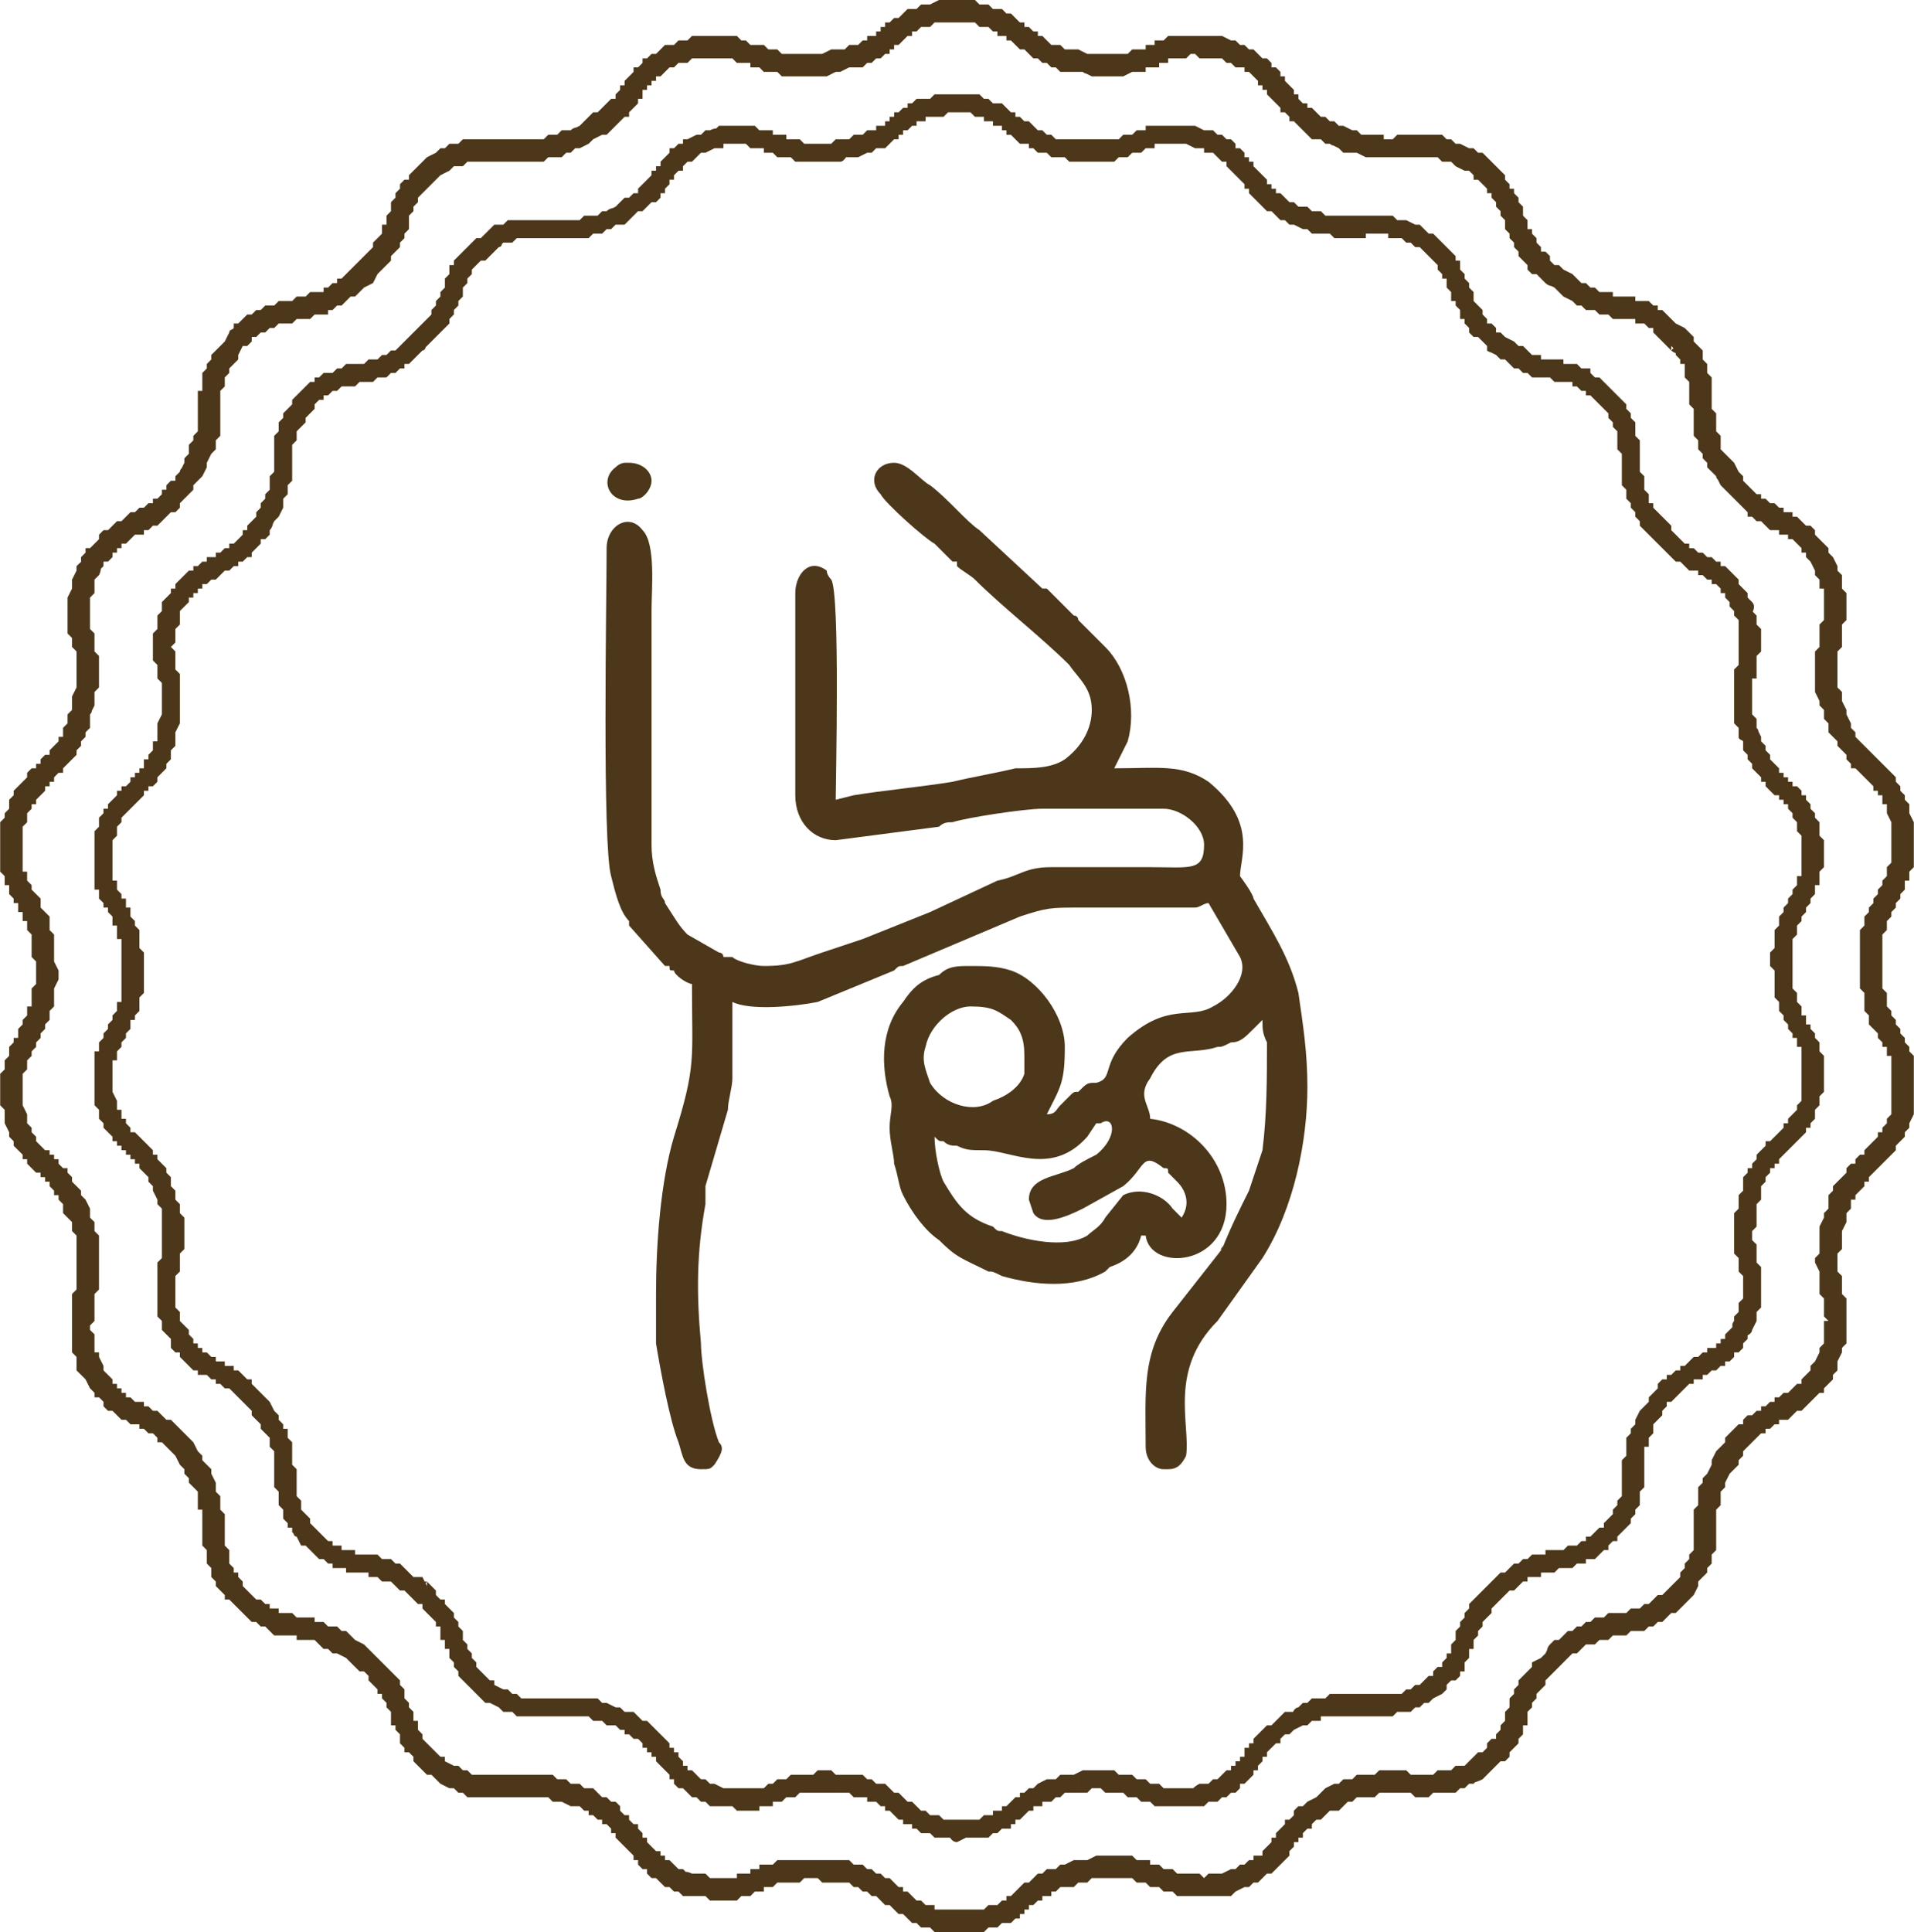
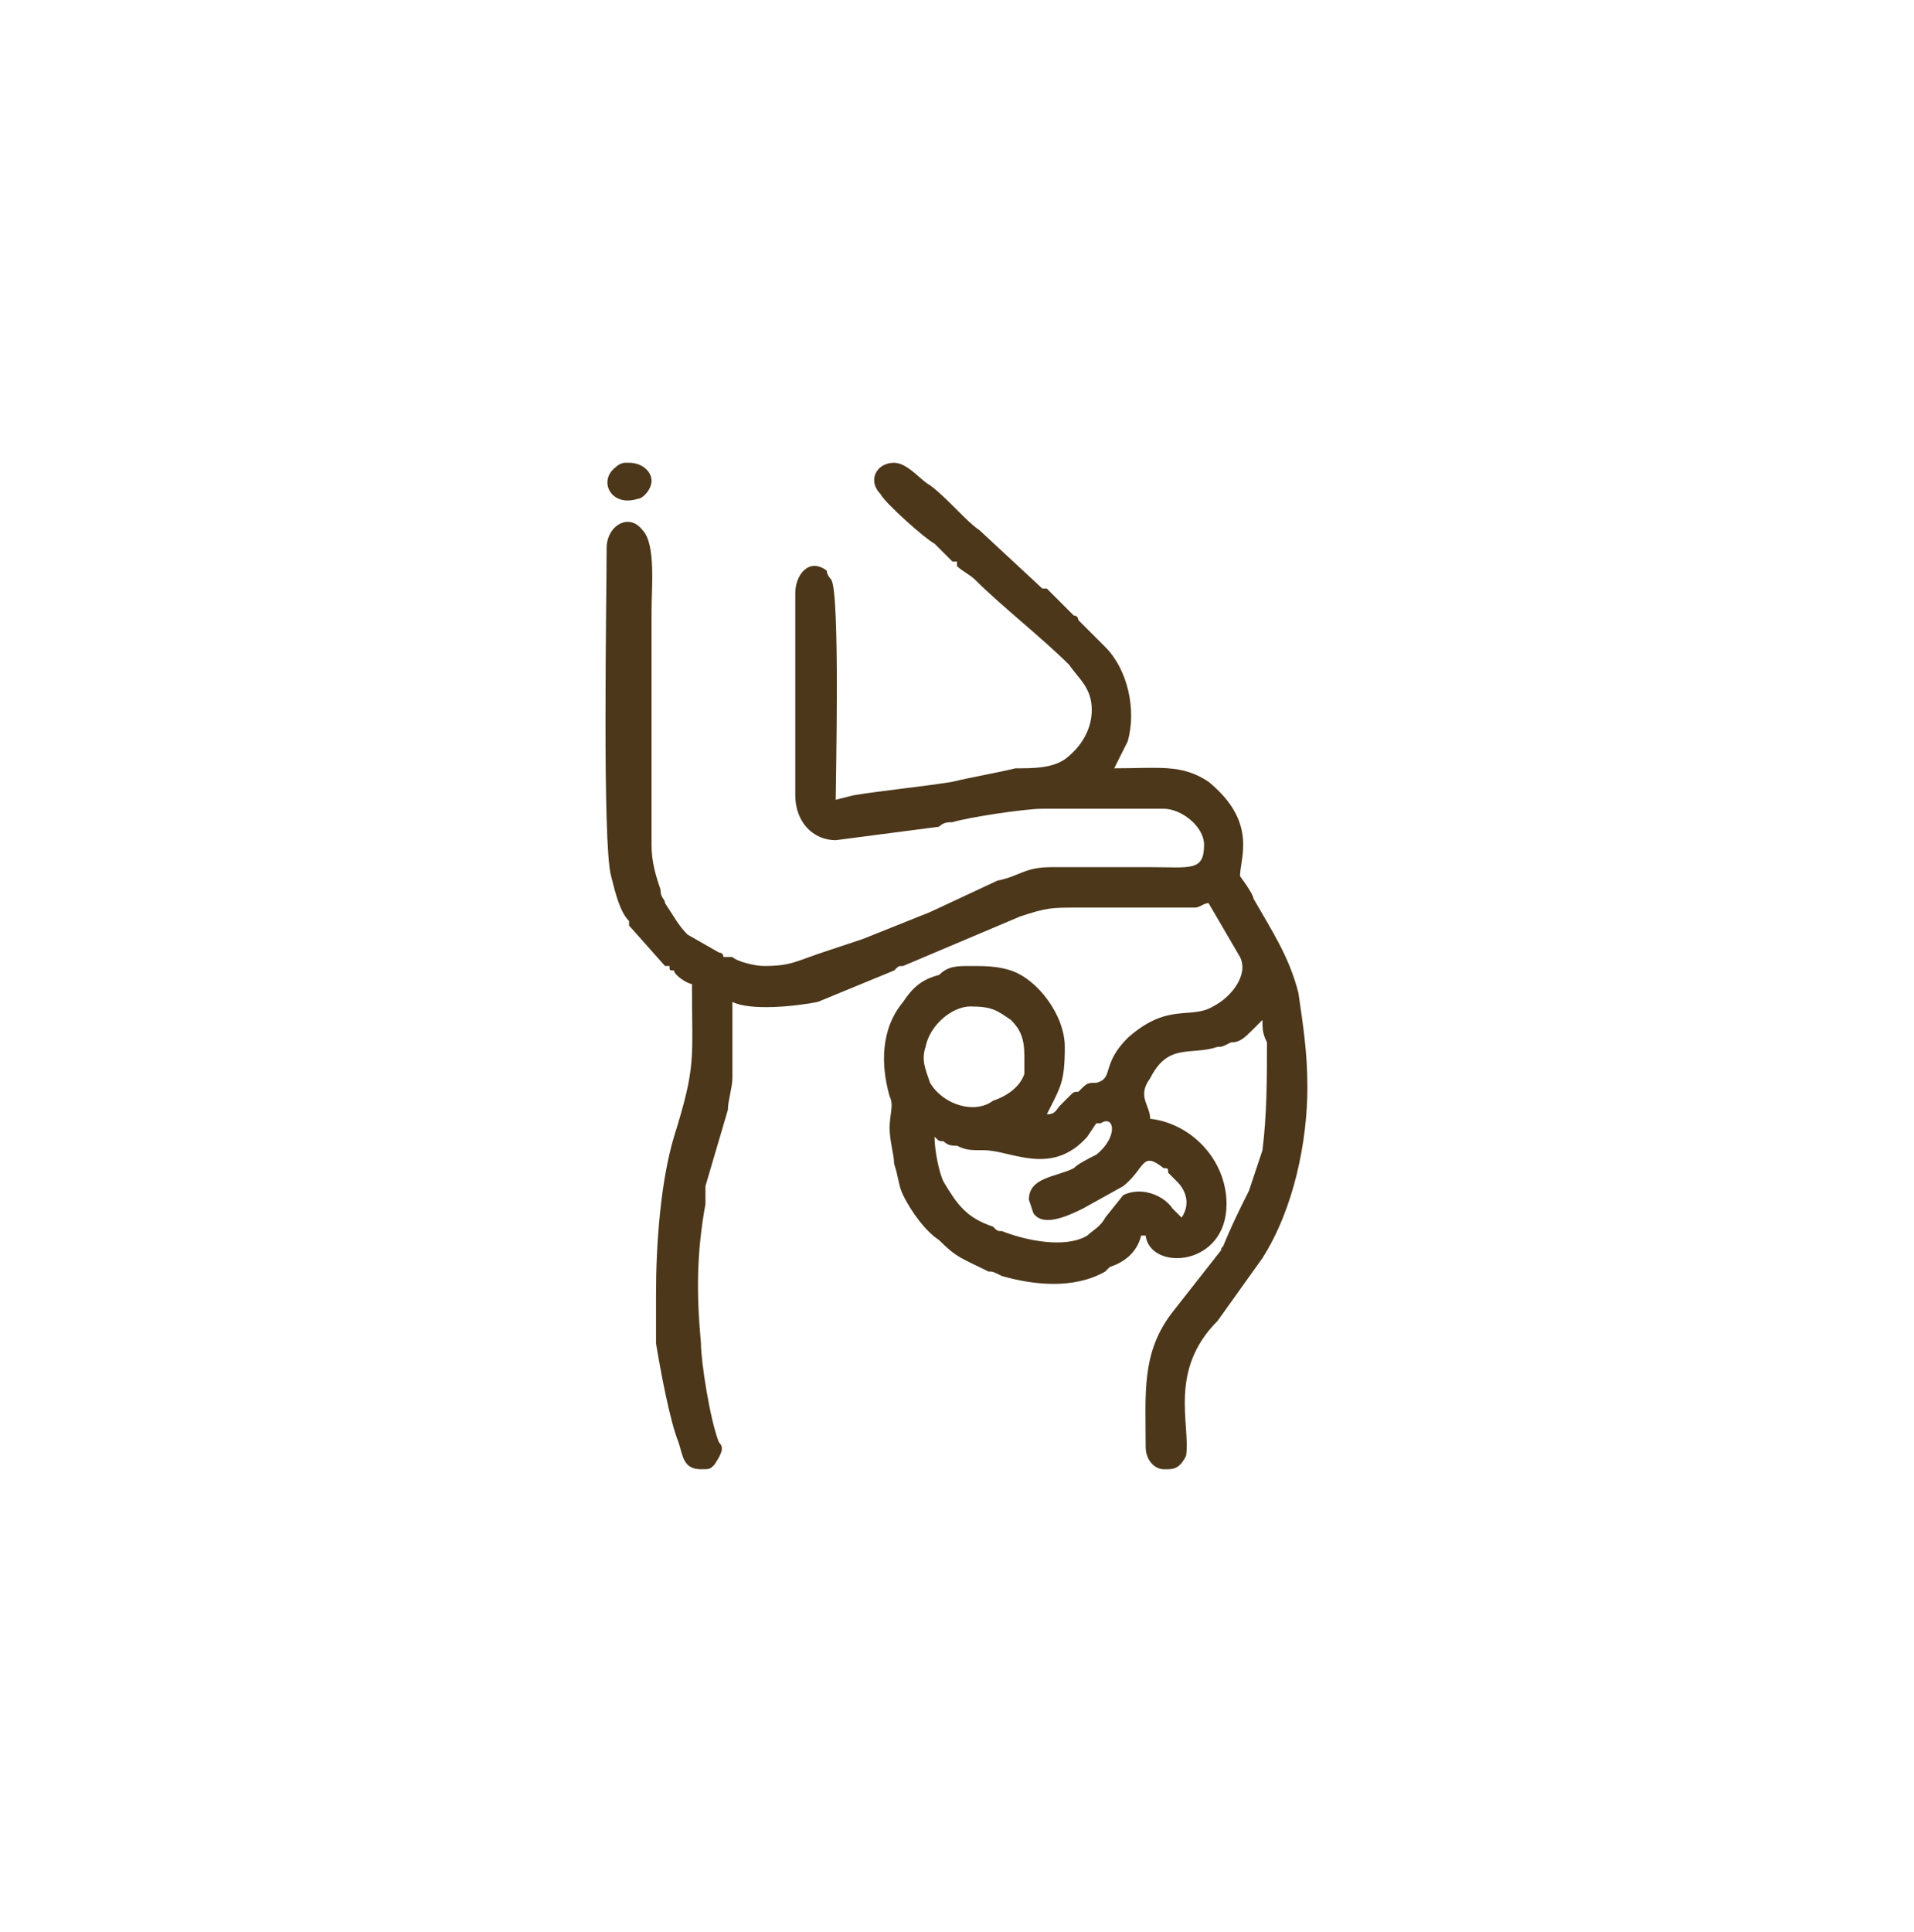
<svg xmlns="http://www.w3.org/2000/svg" xml:space="preserve" width="2.39in" height="2.412in" version="1.1" style="shape-rendering:geometricPrecision; text-rendering:geometricPrecision; image-rendering:optimizeQuality; fill-rule:evenodd; clip-rule:evenodd" viewBox="0 0 426 430">
  <defs>
    <style type="text/css">
   
    .fil1 {fill:#4C371A}
    .fil0 {fill:#4C371A;fill-rule:nonzero}
   
  </style>
  </defs>
  <g id="Layer_x0020_1">
    <g id="_2783420542192">
      <g>
        <g>
-           <path class="fil0" d="M239 31l-1 5 0 0 -1 -1 -1 0 -1 0 -1 0 -1 -1 -1 0 -1 0 -1 -1 -1 0 0 -1 -1 0 -1 0 -1 -1 0 0 -1 -1 -1 0 0 -1 -1 0 0 -1 -1 0 -1 0 0 -1 -1 0 -1 0 0 -1 -1 0 -1 0 0 0 -1 -1 -1 0 -1 0 -1 0 0 -4 1 0 2 0 1 0 1 0 1 1 1 0 0 0 1 1 1 0 1 0 1 1 0 0 1 1 1 0 0 1 1 0 1 1 0 0 1 0 1 1 0 0 1 1 0 0 1 0 1 1 1 0 0 0 1 1 1 0 1 0 1 0 1 0 0 0zm0 0c1,0 2,1 2,3 0,1 -1,2 -3,2l1 -5zm29 -2l-1 4 0 0 -1 0 -2 -1 -1 0 -1 0 -1 0 -1 0 0 0 -1 0 -1 0 0 0 -1 0 0 1 -1 0 0 0 -1 0 0 0 -1 1 0 0 -1 0 -1 0 -1 1 0 0 -1 0 -1 0 -1 1 -1 0 -1 0 -2 0 -1 0 -1 0 -2 0 -2 0 1 -5 1 0 2 0 1 0 1 0 1 0 1 0 1 0 1 0 1 0 0 0 1 -1 1 0 0 0 1 0 0 0 1 -1 1 0 0 0 1 0 0 -1 1 0 1 0 1 0 1 0 1 0 0 0 2 0 1 0 1 0 1 0 1 0 2 1 0 0zm0 0c1,0 2,1 2,2 -1,1 -2,2 -3,2l1 -4zm22 17l-2 4 0 0 -1 0 -1 -1 -1 0 -1 -1 -1 -1 -1 0 -1 -1 0 0 -1 -1 -1 -1 0 0 -1 -1 0 -1 -1 0 0 -1 -1 -1 0 0 -1 -1 0 0 -1 -1 0 0 -1 -1 0 -1 -1 0 0 0 -1 -1 0 0 -1 -1 -1 0 -1 0 0 -1 -1 0 1 -4 1 0 1 0 1 1 1 0 1 1 1 0 1 1 0 1 1 0 1 1 0 1 1 0 0 1 1 0 0 1 1 1 0 0 1 1 0 0 1 1 0 1 1 0 0 1 1 0 0 1 1 0 1 1 0 0 1 1 1 0 1 1 1 0 0 0zm0 0c1,0 1,2 1,3 -1,1 -2,1 -3,1l2 -4zm28 6l-2 3 0 0 -1 0 -1 -1 -1 0 -1 -1 -1 0 -1 0 -1 0 0 -1 -1 0 0 0 -1 0 -1 0 0 0 -1 0 0 0 -1 0 0 1 -1 0 -1 0 0 0 -1 0 -1 0 -1 0 -1 0 -1 0 -1 -1 -1 0 -1 0 -2 0 -1 -1 -1 0 -2 -1 2 -4 1 0 1 1 2 0 1 1 1 0 1 0 1 0 0 0 1 0 1 0 1 0 0 0 1 0 0 0 1 0 1 0 0 0 1 0 1 0 0 0 1 0 1 0 1 0 1 0 0 0 1 1 1 0 1 0 2 1 1 0 1 1 1 1 0 0zm0 0c1,0 2,2 1,3 -1,1 -2,1 -3,0l2 -3zm16 22l-3 4 0 0 0 -1 -1 -1 -1 -1 -1 0 -1 -1 0 -1 -1 -1 0 -1 -1 0 0 -1 0 -1 -1 -1 0 -1 -1 0 0 -1 0 -1 0 0 -1 -1 0 -1 0 -1 -1 0 0 -1 0 0 -1 -1 0 -1 0 0 -1 -1 0 0 -1 -1 -1 -1 0 0 -1 -1 2 -3 1 0 1 1 1 1 1 1 0 0 1 1 1 1 0 1 1 0 0 1 0 1 1 1 0 0 0 1 1 1 0 1 0 0 1 1 0 1 0 0 0 1 1 1 0 0 1 1 0 1 0 0 1 1 0 1 1 0 1 1 0 1 1 0 0 0zm0 0c1,1 1,2 1,3 -1,1 -3,2 -4,1l3 -4zm26 14l-3 3 0 0 -1 -1 -1 -1 -1 -1 -1 0 0 -1 -1 0 -1 -1 0 0 -1 0 0 -1 -1 0 0 0 -1 0 0 0 -1 0 -1 0 0 0 -1 -1 -1 0 0 0 -1 0 -1 0 -1 0 -1 -1 -1 0 -1 -1 -1 0 -1 -1 -1 -1 -1 0 -1 -1 -2 -1 3 -4 1 1 2 1 1 1 1 0 1 1 0 0 1 1 1 0 1 0 0 1 1 0 1 0 0 0 1 0 0 0 1 0 1 0 0 1 1 0 1 0 0 0 1 0 1 1 1 0 1 0 0 1 1 1 1 0 1 1 1 1 1 1 1 1 0 0zm0 0c1,1 1,2 0,3 -1,1 -2,1 -3,0l3 -3zm9 26l-4 3 0 0 0 -1 -1 -1 0 -1 -1 -1 0 -1 -1 -1 0 -1 0 -1 -1 -1 0 -1 0 -1 0 -1 0 0 0 -1 0 -1 0 -1 0 -1 0 0 -1 -1 0 -1 0 0 0 -1 0 -1 0 -1 0 0 -1 -1 0 -1 0 0 -1 -1 0 -1 -1 -1 0 0 3 -3 1 1 1 1 0 1 1 1 0 1 0 0 1 1 0 1 0 1 0 1 1 1 0 1 0 0 0 1 0 1 0 1 0 1 0 0 0 1 0 1 1 1 0 0 0 1 0 1 0 1 0 0 1 1 0 1 0 1 1 0 0 1 1 1 0 0zm0 0c1,1 0,2 -1,3 -1,1 -2,1 -3,0l4 -3zm21 21l-4 1 0 0 -1 -1 0 -1 -1 -1 0 -1 -1 0 0 -1 -1 -1 0 0 -1 0 0 -1 -1 0 0 0 -1 -1 0 0 -1 0 0 -1 -1 0 0 0 -1 0 -1 -1 0 0 -1 -1 -1 0 -1 -1 0 0 -1 -1 -1 -1 -1 -1 -1 -1 -1 -1 -1 -1 -1 -1 4 -3 1 1 1 1 1 1 0 1 1 1 1 1 0 0 1 1 1 0 0 1 1 0 0 0 1 1 1 0 0 0 1 1 0 0 1 0 0 0 1 1 1 0 0 1 1 0 1 1 0 0 1 1 1 1 0 1 1 1 1 1 0 1 1 1 0 1zm0 -1c1,1 0,3 -1,3 -1,1 -2,0 -3,-1l4 -2zm1 28l-4 2 0 0 0 -2 -1 -1 0 -1 0 -1 0 -1 0 -1 0 -1 0 -1 0 -1 0 -1 0 -1 0 0 0 -1 0 -1 0 -1 1 -1 0 0 0 -1 0 -1 0 -1 0 0 0 -1 0 -1 0 0 0 -1 0 -1 0 -1 0 0 0 -1 0 -1 -1 -1 0 -1 4 -1 0 1 1 1 0 1 0 1 1 1 0 1 0 1 0 1 0 0 0 1 0 1 -1 1 0 1 0 1 0 0 0 1 0 1 0 1 -1 0 0 1 0 1 0 1 0 0 0 1 0 1 0 1 0 1 0 0 0 1 1 1 0 1 0 1 0 0zm0 0c1,1 0,2 -1,3 -1,0 -3,0 -3,-1l4 -2zm15 26l-5 0 0 0 0 -1 0 -1 -1 -1 0 -1 0 -1 -1 -1 0 -1 0 0 -1 -1 0 0 0 -1 -1 0 0 0 0 -1 -1 0 0 -1 -1 0 0 0 -1 -1 0 0 -1 -1 0 -1 -1 0 0 -1 -1 -1 -1 -1 0 -1 -1 -1 0 -1 -1 -1 0 -2 -1 -1 4 -2 1 2 0 1 1 1 0 1 1 1 0 1 1 1 0 0 1 1 0 0 0 1 1 0 0 1 1 0 0 1 1 0 0 1 1 0 0 0 1 1 0 1 1 0 0 1 1 1 0 0 0 1 1 1 0 1 1 1 0 2 0 1 1 1 0 1zm0 -1c0,2 -1,3 -2,3 -1,0 -3,-1 -3,-2l5 -1zm-7 27l-5 1 0 0 0 -2 0 -1 1 -1 0 -1 0 -1 0 -1 0 -1 1 -1 0 -1 0 -1 0 0 1 -1 0 -1 1 -1 0 0 0 -1 1 -1 0 0 0 -1 1 -1 0 0 0 -1 0 -1 1 0 0 -1 0 -1 0 -1 0 0 0 -1 0 -1 0 -1 0 -1 5 0 0 1 0 1 0 1 0 1 0 1 -1 1 0 1 0 1 0 1 -1 0 0 1 0 1 -1 1 0 1 0 0 -1 1 0 1 0 0 -1 1 0 1 0 0 -1 1 0 1 0 1 0 0 -1 1 0 1 0 1 0 0 0 1 0 1 0 1 0 0zm0 0c0,2 -1,3 -2,3 -1,0 -2,-1 -3,-2l5 -1zm7 29l-5 -1 0 0 0 -1 0 -1 0 -1 0 -1 0 -1 0 -1 0 -1 0 -1 0 0 0 -1 -1 0 0 -1 0 0 0 -1 -1 0 0 -1 0 0 -1 -1 0 0 0 -1 -1 -1 0 0 0 -1 -1 -1 0 -1 0 -1 -1 -1 0 -1 0 -2 0 -1 0 -2 -1 -1 5 -1 0 2 0 1 0 2 0 1 1 1 0 1 0 1 0 0 1 1 0 1 0 0 0 1 1 0 0 1 0 1 1 0 0 1 0 0 1 1 0 0 0 1 1 1 0 1 0 0 0 1 1 1 0 1 0 1 0 2 0 1 0 1 0 2 0 0zm0 0c-1,1 -2,2 -3,2 -1,0 -2,-1 -2,-3l5 1zm-14 24l-5 -1 0 0 1 -1 0 -2 0 -1 1 -1 0 -1 1 0 0 -1 1 -1 0 -1 1 -1 0 0 1 -1 0 -1 1 0 1 -1 0 0 1 -1 0 0 1 -1 0 -1 1 0 0 -1 0 0 1 -1 0 0 1 -1 0 -1 0 0 1 -1 0 -1 0 -1 0 -1 5 1 -1 1 0 1 0 1 -1 1 0 1 0 1 -1 1 0 1 -1 0 0 1 -1 1 0 0 -1 1 -1 1 0 0 -1 1 0 0 -1 1 0 0 -1 1 0 1 -1 0 0 1 -1 0 0 1 -1 1 0 0 0 1 -1 1 0 1 0 1 0 1 0 0zm0 0c-1,1 -2,2 -3,1 -1,0 -2,-1 -2,-2l5 1zm-2 29l-4 -2 0 0 0 -1 1 -1 0 -1 0 -1 1 -1 0 -1 0 -1 0 0 0 -1 0 -1 0 0 0 -1 0 0 -1 -1 0 0 0 -1 0 0 0 -1 0 -1 -1 -1 0 0 0 -1 0 -1 0 -1 0 -1 0 -1 0 -1 0 -1 0 -2 1 -1 0 -2 0 -1 5 1 -1 1 0 2 0 1 0 1 0 1 -1 1 0 1 0 1 1 1 0 0 0 1 0 1 0 0 0 1 0 0 0 1 1 1 0 0 0 1 0 1 0 0 0 1 0 1 0 1 0 1 0 1 0 1 0 1 -1 1 0 1 0 1 -1 2 0 0zm0 0c0,1 -2,2 -3,1 -1,0 -2,-2 -1,-3l4 2zm-20 19l-4 -2 0 0 1 -1 0 -1 1 -1 1 -1 0 -1 1 -1 1 0 0 -1 1 0 1 -1 1 0 0 -1 1 0 1 -1 0 0 1 -1 1 0 0 0 1 -1 1 0 0 -1 1 0 1 0 0 -1 1 0 0 -1 1 0 0 -1 1 -1 0 0 1 -1 0 -1 4 2 -1 1 0 1 -1 1 0 1 -1 1 -1 0 0 1 -1 1 -1 0 0 1 -1 0 -1 1 -1 0 0 0 -1 1 -1 0 0 1 -1 0 -1 0 0 1 -1 0 -1 1 0 0 -1 1 0 0 -1 1 0 0 -1 1 -1 0 0 1 -1 1 0 1 0 0zm0 0c-1,1 -2,1 -3,1 -1,-1 -2,-2 -1,-3l4 2zm-10 28l-3 -3 0 0 0 -1 1 -1 1 -1 0 -1 1 -1 0 -1 0 0 1 -1 0 -1 0 0 0 -1 0 0 0 -1 0 0 0 -1 0 -1 0 0 0 -1 0 -1 0 0 0 -1 1 -1 0 -1 0 -1 0 -1 0 -1 1 -1 0 -1 1 -1 0 -1 1 -2 1 -1 4 2 -1 1 -1 1 0 2 -1 1 0 1 0 1 -1 0 0 1 0 1 0 1 0 0 0 1 0 1 0 0 0 1 0 1 0 0 0 1 0 1 0 0 -1 1 0 1 0 1 0 0 0 1 -1 1 0 1 -1 1 0 1 -1 1 -1 1 -1 1 0 1zm0 -1c-1,1 -2,2 -3,1 -1,-1 -1,-2 0,-3l3 2zm-25 13l-3 -3 0 0 1 -1 1 -1 1 0 1 -1 1 -1 1 0 1 -1 0 0 1 0 1 -1 1 0 1 0 1 0 0 -1 1 0 1 0 1 0 0 0 1 0 1 -1 1 0 0 0 1 0 1 -1 0 0 1 0 0 -1 1 0 1 -1 0 0 1 -1 1 0 3 3 -1 0 -1 1 0 1 -1 0 -1 1 -1 1 -1 0 -1 0 0 1 -1 0 -1 0 -1 1 -1 0 0 0 -1 0 -1 0 -1 1 -1 0 0 0 -1 0 -1 0 0 1 -1 0 -1 0 -1 0 0 1 -1 0 -1 1 0 0 -1 1 -1 0 -1 1 0 0zm0 0c-1,1 -2,1 -3,0 -1,-1 -1,-2 0,-3l3 3zm-17 24l-2 -4 0 0 1 -1 1 -1 1 0 0 -1 1 -1 1 0 0 -1 0 0 1 -1 0 0 0 -1 1 0 0 -1 0 0 0 -1 0 0 1 -1 0 -1 0 0 0 -1 1 -1 0 -1 0 0 1 -1 0 -1 1 -1 0 -1 1 -1 1 -1 1 -1 1 -1 1 -1 3 3 -1 1 -1 1 -1 1 0 1 -1 1 -1 1 0 0 0 1 -1 1 0 0 0 1 -1 1 0 0 0 1 0 0 0 1 -1 0 0 1 0 1 0 0 -1 1 0 1 0 1 -1 0 0 1 -1 1 -1 0 -1 1 0 1 -1 1 -2 1 -1 1 0 0zm0 0c-1,0 -2,0 -3,-1 -1,-1 0,-2 1,-3l2 4zm-27 5l-2 -4 0 0 1 -1 1 0 1 -1 1 0 1 0 1 0 1 -1 1 0 1 0 1 0 1 0 1 0 1 0 0 0 1 0 1 0 1 0 0 0 1 0 1 0 1 0 0 0 1 0 1 0 1 0 0 0 1 0 1 -1 0 0 1 0 1 -1 1 0 2 4 -1 0 -1 1 -1 0 -1 1 -1 0 -1 0 -1 0 -1 1 0 0 -1 0 -1 0 -1 0 -1 0 -1 0 0 0 -1 0 -1 0 -1 0 -1 0 0 0 -1 0 -1 0 -1 0 0 0 -1 0 -1 0 -1 0 -1 0 0 1 -1 0 -1 0 -1 1 0 0zm0 0c-1,0 -2,0 -3,-1 -1,-1 0,-3 1,-3l2 4zm-23 18l-1 -5 0 0 1 0 1 0 1 -1 1 0 1 -1 0 0 1 -1 1 0 0 0 0 -1 1 0 0 -1 1 0 0 -1 0 0 1 0 0 -1 0 -1 1 0 0 -1 1 0 0 -1 1 -1 0 0 1 -1 1 -1 1 0 1 -1 1 -1 1 -1 2 0 1 -1 2 4 -1 0 -2 1 -1 1 -1 0 -1 1 0 1 -1 0 -1 1 0 0 -1 1 0 0 0 1 -1 0 0 1 0 0 -1 1 0 1 -1 0 0 1 0 0 -1 1 0 0 -1 1 -1 0 0 1 -1 1 -1 0 -1 1 -1 0 -1 1 -2 0 -1 1 0 0zm0 0c-1,0 -2,-1 -3,-2 0,-1 0,-2 2,-3l1 5zm-28 -3l0 -4 -1 0 2 -1 1 0 1 0 1 0 1 0 1 0 1 0 1 0 1 1 1 0 1 0 1 0 0 0 1 1 1 0 1 0 0 0 1 1 1 0 0 0 1 0 1 1 1 0 0 0 1 0 1 0 0 0 1 0 1 0 1 0 1 0 1 -1 1 5 -1 0 -1 0 -1 0 -2 0 -1 0 -1 0 0 0 -1 0 -1 0 -1 0 -1 0 -1 -1 -1 0 0 0 -1 0 -1 -1 -1 0 0 0 -1 0 -1 -1 -1 0 0 0 -1 0 -1 0 0 0 -1 0 -1 -1 -1 0 -1 0 -1 1 -1 0 -1 0 0 0zm0 0c-1,0 -2,-1 -2,-2 0,-1 0,-2 1,-2l1 4zm-27 11l0 -5 0 0 1 0 2 0 1 0 1 0 1 -1 0 0 1 0 1 0 0 -1 1 0 0 0 1 0 0 -1 1 0 0 0 1 -1 0 0 1 -1 0 0 1 0 0 -1 1 0 1 -1 1 0 1 -1 0 0 2 -1 1 0 1 0 1 -1 2 0 2 0 0 4 -1 0 -2 0 -1 1 -1 0 -1 1 -1 0 -1 0 0 1 -1 0 -1 0 0 1 -1 0 0 0 -1 1 0 0 -1 1 0 0 -1 0 0 1 -1 0 0 1 -1 0 -1 0 -1 1 0 0 -1 0 -1 1 -1 0 -2 0 -1 0 -1 0 -2 1 0 0zm0 0c-1,0 -2,-1 -2,-3 0,-1 1,-2 2,-2l0 5zm-26 -11l1 -4 0 0 1 0 1 0 1 0 1 0 1 1 1 0 1 1 1 0 1 0 1 1 0 0 1 1 1 0 1 1 0 0 1 1 1 0 0 0 1 1 0 0 1 1 1 0 0 0 1 1 1 0 0 0 1 0 1 1 0 0 1 0 1 0 1 0 0 5 -1 -1 -1 0 -1 0 -1 0 -1 0 -1 -1 -1 0 -1 0 -1 -1 -1 0 0 -1 -1 0 -1 0 0 -1 -1 0 -1 -1 0 0 -1 -1 -1 0 0 -1 -1 0 0 0 -1 -1 -1 0 -1 0 0 -1 -1 0 -1 0 -1 0 -1 -1 0 0 -1 0 -1 0zm1 0c-2,0 -3,-1 -3,-2 1,-2 2,-2 3,-2l0 4zm-30 3l2 -5 -1 0 2 1 1 0 1 0 1 0 1 0 1 0 1 0 0 0 1 0 0 0 1 0 1 0 0 0 1 -1 0 0 1 0 0 0 1 -1 0 0 1 0 1 0 1 -1 1 0 1 0 1 0 1 0 1 0 1 -1 1 0 2 0 1 1 2 0 -1 4 -1 0 -1 0 -2 0 -1 0 -1 0 -1 0 -1 0 -1 0 0 0 -1 1 -1 0 0 0 -1 0 0 0 -1 1 -1 0 0 0 -1 0 0 1 -1 0 -1 0 -1 0 0 1 -1 0 -1 0 -1 0 -1 0 -1 0 -1 -1 -2 0 -1 0 -2 0 0 0zm0 0c-1,-1 -1,-2 -1,-3 0,-1 1,-2 2,-2l-1 5zm-21 -18l1 -4 0 0 1 1 2 0 1 1 0 0 1 1 1 0 1 1 1 1 0 0 1 1 1 1 0 0 1 1 0 1 1 0 0 1 1 0 0 1 1 1 0 0 0 1 1 0 0 1 1 0 1 1 0 0 1 1 0 0 1 0 1 1 1 0 1 0 -2 5 -1 -1 -1 0 -1 -1 -1 0 -1 -1 0 0 -1 -1 -1 0 -1 -1 0 -1 -1 0 0 -1 -1 -1 0 0 -1 -1 0 0 -1 -1 0 -1 -1 0 0 -1 -1 0 0 -1 -1 0 0 -1 -1 -1 -1 0 0 0 -1 -1 -1 0 0 -1 -1 0 -1 -1 0 0zm0 0c-1,0 -2,-1 -2,-2 1,-2 2,-2 3,-2l-1 4zm-29 -5l2 -4 0 0 2 1 1 0 1 1 1 0 0 0 1 1 1 0 1 0 0 0 1 0 0 0 1 0 0 0 1 0 1 0 0 0 1 0 0 0 1 0 1 0 1 0 0 0 1 0 1 0 1 0 1 0 2 0 1 0 1 1 1 0 2 1 1 0 -1 4 -2 0 -1 -1 -1 0 -1 0 -1 -1 -1 0 -1 0 -1 0 -1 0 -1 0 0 0 -1 0 0 0 -1 0 -1 0 0 0 -1 0 -1 0 0 0 -1 0 -1 0 -1 0 0 0 -1 0 -1 0 -1 0 -1 -1 -1 0 -1 0 -1 -1 -2 -1 -1 0 0 0zm0 0c-1,-1 -1,-2 -1,-3 1,-1 2,-2 3,-1l-2 4zm-16 -23l3 -3 0 -1 1 1 1 1 0 1 1 1 1 0 0 1 1 1 1 1 0 1 0 0 1 1 0 1 1 1 0 1 0 0 0 1 1 1 0 0 0 1 1 1 0 0 0 1 1 1 0 0 0 1 1 1 0 0 1 1 0 0 1 1 1 0 0 1 -2 4 -1 -1 -1 -1 -1 -1 0 0 -1 -1 -1 -1 0 0 -1 -1 0 -1 -1 -1 0 -1 0 0 -1 -1 0 -1 0 -1 -1 0 0 -1 0 -1 -1 0 0 -1 0 -1 0 -1 -1 0 0 -1 -1 -1 0 0 -1 -1 0 0 -1 -1 0 -1 -1 0 -1 -1 0 0zm0 0c-1,-1 -1,-2 0,-3 0,-1 2,-1 3,-1l-3 4zm-26 -14l4 -2 -1 -1 1 1 1 1 1 1 1 1 1 0 0 1 1 0 1 0 0 1 1 0 0 0 1 0 0 0 1 0 0 1 1 0 1 0 0 0 1 0 1 0 0 0 1 0 1 1 1 0 1 0 1 1 1 0 1 1 1 1 1 1 2 0 1 2 -3 3 -1 -1 -1 -1 -1 0 -1 -1 -1 -1 -1 0 -1 0 -1 -1 0 0 -1 0 -1 0 0 -1 -1 0 -1 0 0 0 -1 0 0 0 -1 0 -1 0 0 -1 -1 0 -1 0 -1 0 0 -1 -1 0 -1 -1 -1 0 -1 -1 -1 -1 -1 -1 -1 0 -1 -2 0 0zm0 0c-1,0 -1,-2 0,-3 1,-1 3,0 3,0l-3 3zm-9 -26l4 -2 0 0 1 1 0 1 1 1 0 1 1 0 0 1 0 1 1 1 0 1 0 1 0 1 0 1 0 1 0 0 1 1 0 1 0 1 0 1 0 0 0 1 0 1 0 0 0 1 1 1 0 1 0 0 0 1 1 1 0 0 1 1 0 1 1 1 -4 2 -1 -1 0 -1 -1 0 0 -1 -1 -1 0 -1 0 -1 -1 -1 0 -1 0 -1 0 0 0 -1 -1 -1 0 -1 0 -1 0 -1 0 0 0 -1 0 -1 0 -1 0 0 0 -1 0 -1 -1 -1 0 0 0 -1 0 -1 -1 -1 0 0 -1 -1 0 -1 -1 -1 0 0zm0 0c0,-1 0,-2 1,-3 1,-1 2,0 3,1l-4 2zm-21 -20l4 -2 0 0 1 1 1 1 0 1 1 1 0 1 1 0 0 1 1 0 0 1 1 0 0 0 1 1 0 0 1 0 0 1 1 0 0 0 1 0 0 1 1 0 1 0 0 1 1 0 1 1 1 1 1 0 0 1 1 1 1 1 1 1 1 1 1 2 -4 2 -1 -1 0 -1 -1 -1 -1 -1 -1 -1 0 0 -1 -1 -1 -1 0 0 -1 0 -1 -1 0 0 -1 0 0 -1 -1 0 0 0 -1 -1 0 0 -1 0 -1 0 0 -1 -1 0 -1 -1 0 0 -1 -1 -1 -1 0 -1 -1 0 -1 -1 0 -2 -1 -1 -1 -1 0 0zm0 0c0,-1 0,-2 1,-3 1,-1 3,0 3,1l-4 2zm-1 -28l4 -1 0 0 1 1 0 1 0 1 1 1 0 1 0 1 0 1 0 1 0 1 0 1 0 1 -1 1 0 1 0 0 0 1 0 1 0 1 0 0 -1 1 0 1 0 1 0 0 0 1 0 1 0 0 0 1 0 1 0 1 1 1 0 0 0 1 0 1 -4 2 0 -1 0 -1 -1 -1 0 -1 0 -1 0 -1 0 -1 0 -1 0 -1 0 -1 0 -1 0 -1 0 -1 0 0 0 -1 0 -1 1 -1 0 0 0 -1 0 -1 0 -1 0 0 0 -1 0 -1 0 -1 0 -1 0 0 0 -1 0 -1 0 -1 0 -1 -1 -1 0 0zm0 0c0,-1 0,-2 2,-3 1,0 2,1 2,2l-4 1zm-14 -25l4 -1 0 0 0 1 1 2 0 1 0 1 1 0 0 1 0 1 1 0 0 1 0 0 1 1 0 0 0 1 1 0 0 0 1 1 0 0 1 1 0 0 1 1 0 0 1 1 0 1 1 0 0 1 1 1 1 1 0 1 1 1 0 2 1 1 0 2 -4 1 0 -1 -1 -2 0 -1 -1 -1 0 -1 -1 -1 0 0 -1 -1 0 -1 -1 0 0 -1 -1 0 0 -1 0 0 -1 0 0 -1 -1 0 0 -1 -1 0 0 -1 -1 0 0 -1 -1 -1 0 0 -1 -1 0 -1 -1 -1 0 -1 0 -1 -1 -1 0 -2 0 -1 0 0zm0 0c0,-1 0,-3 2,-3 1,0 2,1 2,2l-4 1zm6 -27l5 0 0 0 0 1 0 1 0 1 0 1 0 1 -1 1 0 1 0 1 0 1 -1 1 0 1 -1 0 0 1 0 1 -1 1 0 0 0 1 -1 1 0 0 0 1 -1 1 0 0 0 1 0 1 -1 0 0 1 0 1 0 1 0 0 0 1 0 1 0 1 -4 1 0 -1 0 -2 0 -1 0 -1 0 -1 0 -1 0 -1 0 -1 1 0 0 -1 0 -1 1 -1 0 -1 0 0 1 -1 0 -1 0 0 1 -1 0 -1 0 0 1 -1 0 -1 0 -1 1 0 0 -1 0 -1 0 -1 0 0 0 -1 0 -1 0 -1 0 -1 0 0zm0 0c0,-1 1,-2 3,-2 1,0 2,0 2,2l-5 0zm-6 -29l4 1 0 0 0 1 0 2 0 1 0 1 0 1 0 0 0 1 0 1 1 0 0 1 0 0 0 1 0 0 1 1 0 0 0 1 1 0 0 1 0 1 1 0 0 1 0 1 1 1 0 0 0 1 1 1 0 2 0 1 0 1 1 1 0 2 0 2 -5 0 0 -2 0 -1 0 -1 0 -1 0 -2 -1 0 0 -1 0 -1 0 -1 -1 0 0 -1 0 -1 0 0 -1 -1 0 0 0 -1 -1 0 0 -1 0 0 -1 -1 0 -1 0 -1 -1 0 0 -1 0 -1 0 -1 0 -1 0 -1 0 -1 0 -2 0 -1 0 -1 0 -1zm0 1c0,-2 1,-3 2,-2 1,0 2,1 2,2l-4 0zm14 -24l4 1 0 0 0 1 -1 1 0 1 0 1 -1 1 0 1 -1 1 0 0 -1 1 0 1 -1 1 -1 0 0 1 -1 0 0 1 -1 1 0 0 -1 1 0 0 -1 1 0 0 -1 1 0 0 -1 1 0 1 0 0 -1 1 0 1 0 0 0 1 -1 1 0 1 -4 -1 0 -1 0 -1 1 -1 0 -1 0 -1 1 -1 0 -1 1 0 0 -1 1 -1 0 0 1 -1 0 -1 1 0 0 -1 1 0 1 -1 0 -1 1 0 0 -1 1 0 0 -1 1 0 0 -1 0 -1 1 0 0 -1 1 -1 0 -1 0 -1 1 0 0 -1 0 0zm0 0c0,-2 1,-2 2,-2 2,0 2,1 2,3l-4 -1zm1 -30l4 2 0 0 0 1 0 2 -1 1 0 1 0 0 0 1 0 1 -1 1 0 0 1 1 0 0 0 1 0 0 0 1 0 1 0 0 0 1 0 0 1 1 0 1 0 1 0 0 0 1 0 1 0 1 0 1 0 1 0 2 0 1 0 1 -1 2 0 2 -4 -1 0 -2 0 -1 1 -2 0 -1 0 -1 0 -1 0 -1 0 -1 0 0 0 -1 0 -1 0 0 -1 -1 0 0 0 -1 0 -1 0 0 0 -1 -1 -1 0 0 0 -1 0 -1 0 -1 0 -1 0 0 0 -1 0 -1 1 -1 0 -2 0 -1 1 -1 0 -2 0 0zm0 0c1,-1 2,-1 3,-1 1,1 2,2 1,3l-4 -2zm21 -19l3 3 0 0 0 1 -1 1 -1 0 0 1 -1 1 -1 1 0 1 -1 0 -1 1 -1 0 0 1 -1 0 -1 1 0 0 -1 0 -1 1 0 0 -1 1 -1 0 0 0 -1 1 -1 0 0 1 -1 0 0 1 -1 0 0 1 -1 0 0 1 -1 1 0 0 -1 1 -4 -2 1 -1 1 -1 0 -1 1 0 0 -1 1 -1 1 -1 0 0 1 -1 1 0 0 -1 1 0 1 -1 1 0 0 -1 1 0 1 0 0 -1 1 0 1 -1 0 0 1 0 0 -1 1 0 1 -1 0 0 1 -1 0 -1 1 0 0 -1 1 -1 1 -1 0 0zm0 0c0,-1 1,-1 3,0 1,0 1,2 0,3l-3 -3zm9 -27l4 3 0 0 -1 1 -1 1 0 1 -1 1 0 0 -1 1 0 1 0 0 0 1 -1 1 0 0 0 1 0 0 0 1 0 0 0 1 0 0 0 1 0 1 0 1 0 0 0 1 0 1 -1 1 0 1 0 1 -1 1 0 1 0 1 -1 2 -1 1 -1 2 -3 -3 0 -1 1 -1 0 -1 1 -1 0 -1 1 -1 0 -1 0 -1 0 -1 0 0 1 -1 0 -1 0 0 0 -1 0 -1 0 0 0 -1 0 -1 0 0 0 -1 0 -1 0 0 0 -1 1 -1 0 -1 0 -1 1 -1 0 -1 1 -1 1 -1 0 -1 1 -1 0 0zm0 0c1,-1 2,-1 3,-1 1,1 1,3 1,4l-4 -3zm25 -13l3 3 0 0 -1 1 -1 1 -1 1 -1 0 0 1 -1 0 -1 1 -1 0 -1 1 -1 0 -1 0 0 0 -1 1 -1 0 -1 0 -1 0 0 0 -1 1 -1 0 -1 0 0 0 -1 0 -1 1 0 0 -1 0 -1 1 0 0 -1 0 0 1 -1 0 -1 1 0 1 -4 -3 1 -1 1 -1 1 -1 1 0 0 -1 1 0 1 -1 1 0 1 0 1 -1 0 0 1 0 1 -1 1 0 1 0 0 0 1 0 1 0 1 -1 0 0 1 0 1 0 1 -1 0 0 1 0 1 -1 0 0 1 0 1 -1 0 0 1 -1 1 -1 0 0zm0 0c1,-1 2,-1 3,0 1,1 1,3 0,3l-3 -3zm17 -23l2 3 1 0 -1 1 -1 1 -1 1 -1 0 -1 1 0 0 -1 1 0 1 0 0 -1 1 0 0 0 1 0 0 -1 1 0 0 0 1 0 0 0 1 -1 1 0 0 0 1 -1 1 0 1 0 0 -1 1 0 1 -1 1 -1 1 -1 1 -1 1 -1 1 -1 1 -3 -3 1 -1 1 -1 1 -1 1 -1 0 0 1 -1 0 -1 1 -1 0 0 0 -1 1 -1 0 0 0 -1 0 0 1 -1 0 -1 0 0 0 -1 0 0 1 -1 0 -1 0 -1 1 0 0 -1 1 -1 0 0 1 -1 1 -1 1 -1 1 -1 1 0 1 -1 0 0zm0 0c1,-1 2,-1 3,0 1,1 1,3 0,3l-3 -3zm27 -5l2 3 0 0 -1 1 -1 0 -1 1 -1 0 -1 0 -1 1 -1 0 -1 0 -1 0 -1 0 0 0 -1 0 -1 0 -1 0 -1 0 -1 0 0 0 -1 0 -1 0 -1 0 0 0 -1 0 -1 0 0 0 -1 0 -1 0 -1 1 0 0 -1 0 -1 0 -1 1 -1 0 -2 -3 1 -1 1 -1 1 0 1 0 1 -1 1 0 1 0 1 0 1 0 1 0 1 0 0 0 1 0 1 0 1 0 1 0 0 0 1 0 1 0 1 0 0 0 1 0 1 0 1 0 0 0 1 -1 1 0 1 0 1 0 1 -1 0 0 1 0 0 0zm0 0c1,-1 3,-1 3,0 1,2 0,3 -1,3l-2 -3zm24 -18l1 4 0 0 -1 0 -2 1 -1 0 -1 1 0 0 -1 1 -1 0 0 0 -1 1 0 0 0 1 -1 0 0 0 -1 1 0 0 0 1 -1 0 0 1 0 0 -1 1 0 1 -1 0 0 1 -1 1 -1 0 -1 1 -1 1 -1 0 -1 1 -1 1 -1 1 -2 0 -2 -3 2 -1 1 -1 1 -1 1 0 1 -1 1 0 0 -1 1 -1 0 0 1 -1 0 0 1 -1 0 0 0 -1 1 0 0 -1 1 0 0 -1 0 0 1 -1 0 0 1 -1 0 -1 1 0 1 -1 1 0 0 -1 1 0 2 -1 1 0 1 -1 1 0 1 0zm-1 0c2,-1 3,0 3,1 1,1 0,2 -1,3l-2 -4zm28 2l1 5 0 0 -1 0 -2 0 -1 0 -1 0 -1 0 -1 0 -1 0 -1 0 -1 0 0 0 -1 -1 -1 0 -1 0 -1 0 -1 -1 0 0 -1 0 -1 0 0 -1 -1 0 -1 0 -1 0 0 0 -1 -1 -1 0 0 0 -1 0 -1 0 -1 0 -1 0 0 1 -1 0 -1 -4 1 -1 1 0 1 0 1 0 1 0 1 0 1 0 1 0 1 0 0 0 1 1 1 0 1 0 1 0 0 1 1 0 1 0 1 0 0 1 1 0 1 0 1 0 0 0 1 1 1 0 1 0 0 0 1 0 1 0 1 0 1 0 1 -1 0 0zm0 0c1,0 2,1 3,2 0,1 -1,3 -2,3l-1 -5zm27 -10l0 4 0 0 -1 0 -1 0 -1 1 -1 0 -1 0 -1 0 -1 0 0 1 -1 0 0 0 -1 0 0 1 -1 0 0 0 -1 1 0 0 -1 0 0 1 -1 0 0 1 -1 0 -1 1 0 0 -1 1 -1 0 -1 0 -1 1 -1 0 -2 1 -1 0 -2 0 -1 1 -1 -5 1 0 2 0 1 -1 1 0 1 0 1 -1 1 0 1 0 0 -1 1 0 1 0 0 -1 1 0 0 -1 0 0 1 0 0 -1 1 0 1 -1 0 0 1 0 0 -1 1 0 1 -1 1 0 1 0 1 0 1 -1 1 0 1 0 2 0 1 0 0 0zm0 0c1,0 2,1 2,2 1,1 0,2 -2,2l0 -4z" />
-         </g>
+           </g>
        <g>
-           <path class="fil0" d="M242 12l-1 4 0 0 -1 0 -1 0 -2 0 -1 0 -1 -1 -1 0 -1 -1 -1 0 -1 -1 -1 0 -1 -1 0 0 -1 -1 -1 0 -1 -1 0 0 -1 -1 -1 0 0 -1 -1 0 -1 0 0 -1 -1 0 -1 -1 -1 0 0 0 -1 0 -1 -1 -1 0 -1 0 -1 0 -1 0 0 -5 2 0 1 0 1 0 1 1 1 0 1 0 1 1 1 0 1 0 1 1 1 0 1 1 0 0 1 1 1 0 0 1 1 0 1 1 1 0 0 1 1 0 1 1 0 0 1 1 1 0 1 0 1 1 0 0 1 0 1 0 1 0 2 1 0 0zm0 0c1,0 2,1 2,2 0,2 -2,3 -3,2l1 -4zm32 -3l-2 4 1 0 -2 0 -1 0 -1 0 -2 0 -1 -1 0 0 -1 0 -1 1 -1 0 0 0 -1 0 -1 0 0 0 -1 0 0 1 -1 0 -1 0 0 1 -1 0 -1 0 -1 0 0 1 -1 0 -1 0 -1 0 -2 1 -1 0 -1 0 -2 0 -1 0 -2 0 -2 -1 1 -4 1 0 2 0 1 0 2 0 1 0 1 0 1 0 1 -1 1 0 0 0 1 0 1 0 0 -1 1 0 1 0 0 -1 1 0 1 0 0 0 1 -1 1 0 1 0 1 0 0 0 1 0 2 0 1 0 1 0 1 0 2 0 1 0 2 1 0 0zm0 0c1,0 2,1 2,3 -1,1 -2,2 -3,1l1 -4zm24 19l-2 4 0 0 -1 0 -1 -1 -2 0 -1 -1 -1 -1 0 0 -1 -1 -1 -1 -1 0 0 -1 -1 -1 -1 0 0 -1 -1 -1 -1 -1 0 0 -1 -1 0 -1 -1 0 0 -1 -1 0 0 -1 -1 -1 0 0 -1 -1 -1 0 0 -1 -1 0 -1 0 -1 -1 -1 0 -1 -1 2 -4 1 0 1 1 1 0 1 1 1 0 1 1 1 1 1 0 1 1 0 1 1 0 1 1 0 1 1 0 0 1 1 1 0 0 1 1 0 1 1 0 0 1 1 1 1 0 0 1 1 0 1 1 0 0 1 1 1 0 1 1 1 0 1 1 0 0zm0 0c1,0 2,2 1,3 0,1 -2,2 -3,1l2 -4zm32 6l-3 4 0 0 -1 0 -2 -1 -1 -1 -1 0 -1 0 -1 -1 0 0 -1 0 -1 0 0 0 -1 0 -1 0 0 0 -1 0 0 0 -1 0 -1 0 0 0 -1 0 -1 0 -1 0 -1 0 -1 0 -1 0 -1 0 -1 0 -1 0 -2 -1 -1 0 -2 0 -1 -1 -2 -1 2 -4 1 0 2 1 1 0 1 1 2 0 1 0 1 0 1 0 0 1 1 0 1 0 1 -1 0 0 1 0 1 0 0 0 1 0 1 0 1 0 0 0 1 0 1 0 1 0 1 0 1 0 1 1 1 0 1 1 1 0 2 1 1 0 1 1 1 0zm-1 0c2,1 2,2 1,3 0,2 -2,2 -3,1l2 -4zm18 25l-3 4 0 0 -1 -1 -1 -1 -1 0 -1 -1 0 -1 -1 -1 -1 -1 0 -1 -1 -1 0 -1 -1 -1 0 0 0 -1 -1 -1 0 -1 0 -1 -1 -1 0 0 0 -1 -1 -1 0 -1 0 0 -1 -1 0 -1 -1 0 0 -1 -1 -1 0 0 -1 -1 -1 0 0 -1 -1 -1 3 -4 1 1 1 1 1 1 0 0 1 1 1 1 0 1 1 1 0 1 1 0 0 1 1 1 0 1 1 1 0 1 0 0 0 1 1 1 0 1 0 1 1 0 0 1 1 1 0 1 0 0 1 1 0 1 1 0 1 1 0 1 1 1 1 0 0 0zm0 0c1,1 1,3 1,4 -1,1 -3,1 -4,0l3 -4zm29 15l-4 3 0 1 -1 -1 -1 -1 -1 -1 -1 -1 0 -1 -1 0 -1 -1 -1 0 0 0 -1 0 0 -1 -1 0 -1 0 0 0 -1 0 0 0 -1 0 -1 0 -1 -1 0 0 -1 0 -1 0 -1 -1 -1 0 -1 0 -1 -1 -1 0 -1 -1 -2 -1 -1 -1 -1 -1 -2 -1 3 -4 1 1 2 1 1 1 1 1 1 0 1 1 1 0 1 1 1 0 0 0 1 0 1 0 0 1 1 0 1 0 0 0 1 0 1 0 1 0 0 1 1 0 1 0 1 0 1 1 1 0 0 1 1 0 1 1 1 1 1 1 2 1 1 1 0 0zm0 0c1,1 1,3 0,4 -1,1 -3,1 -4,0l4 -4zm10 29l-4 3 0 0 -1 -1 -1 -1 0 -1 -1 -1 0 -1 -1 -1 0 -1 0 -1 -1 -1 0 -1 0 -1 0 -1 0 -1 0 -1 0 -1 -1 -1 0 -1 0 -1 0 0 0 -1 0 -1 0 -1 0 0 -1 -1 0 -1 0 -1 0 -1 -1 0 0 -1 -1 -1 0 -1 -1 -1 4 -3 1 1 0 1 1 1 1 1 0 1 0 1 1 1 0 1 0 1 1 1 0 1 0 1 0 1 0 1 0 1 0 1 0 1 0 0 1 1 0 1 0 1 0 1 0 1 0 0 1 1 0 1 0 1 0 1 1 1 0 0 1 1 1 1 0 0zm0 0c0,1 0,3 -1,4 -1,1 -3,0 -3,-1l4 -3zm23 23l-5 2 0 0 0 -1 -1 -2 -1 -1 0 -1 -1 0 0 -1 -1 -1 0 0 -1 -1 0 0 -1 0 0 -1 -1 0 -1 0 0 -1 -1 0 0 0 -1 0 -1 -1 0 0 -1 -1 -1 0 -1 -1 -1 0 0 -1 -1 -1 -1 -1 -1 -1 -1 -1 -1 -1 -1 -1 -1 -2 4 -3 1 2 1 1 0 1 1 1 1 1 1 1 1 0 0 1 1 0 1 1 0 0 1 0 1 1 0 0 1 0 0 1 1 0 1 0 0 1 1 0 1 1 0 0 1 1 1 0 1 1 0 1 1 1 1 1 1 1 0 1 1 1 1 2 0 0zm0 0c0,1 0,2 -1,3 -1,1 -3,0 -4,-1l5 -2zm1 30l-4 2 0 0 -1 -1 0 -1 -1 -2 0 -1 0 -1 0 -1 0 -1 0 -1 0 -1 0 -1 0 -1 0 -1 1 -1 0 -1 0 -1 0 -1 0 -1 0 0 0 -1 1 -1 0 -1 0 -1 0 0 0 -1 0 -1 0 -1 0 -1 0 -1 -1 0 0 -1 0 -1 -1 -1 5 -2 0 1 1 1 0 1 0 2 1 1 0 1 0 1 0 1 0 1 0 1 0 1 -1 1 0 1 0 0 0 1 0 1 0 1 0 1 -1 1 0 1 0 0 0 1 0 1 0 1 0 1 0 1 0 0 0 1 0 1 1 1 0 1 0 1 0 0zm0 0c1,2 0,3 -1,4 -2,0 -3,-1 -3,-2l4 -2zm16 29l-5 0 0 0 0 -1 0 -1 -1 -2 0 -1 0 -1 -1 0 0 -1 0 -1 -1 0 0 -1 -1 0 0 -1 0 0 -1 -1 0 0 -1 -1 0 0 -1 -1 0 0 -1 -1 -1 0 0 -1 -1 -1 0 -1 -1 -1 -1 -1 0 -1 -1 -1 -1 -1 0 -2 -1 -1 0 -2 4 -2 1 2 0 1 1 2 0 1 1 1 0 1 1 1 1 1 0 0 1 1 0 0 1 1 0 0 1 1 0 0 1 1 0 0 1 1 0 0 1 1 0 0 1 1 0 1 1 1 0 1 1 1 0 1 1 1 0 1 0 1 1 2 0 1 0 1zm0 -1c0,2 0,3 -2,3 -1,1 -2,0 -3,-2l5 -1zm-7 30l-5 1 0 0 0 -2 0 -1 0 -1 0 -2 0 -1 0 -1 1 -1 0 -1 0 -1 1 -1 0 -1 0 0 1 -1 0 -1 1 -1 0 -1 0 0 1 -1 0 -1 1 -1 0 0 0 -1 0 -1 1 -1 0 0 0 -1 0 -1 0 -1 0 -1 0 -1 0 -1 0 -1 5 0 0 1 0 1 0 1 0 2 0 1 0 1 0 1 -1 1 0 1 0 1 -1 0 0 1 0 1 -1 1 0 1 -1 1 0 0 0 1 -1 1 0 1 0 0 -1 1 0 1 0 1 -1 1 0 0 0 1 0 1 0 1 0 1 0 1 0 1 0 0zm0 0c0,2 -1,3 -3,3 -1,0 -2,-1 -2,-2l5 -1zm7 32l-5 -1 0 0 0 -1 0 -2 0 -1 0 -1 0 -1 0 -1 0 -1 0 0 0 -1 0 -1 -1 0 0 -1 0 0 0 -1 -1 0 0 -1 -1 -1 0 0 0 -1 -1 -1 0 0 -1 -1 0 -1 0 -1 -1 -1 0 -1 0 -2 0 -1 -1 -1 0 -2 0 -2 0 -1 5 -1 0 2 0 2 0 1 0 1 1 1 0 1 0 1 0 1 1 1 0 1 0 0 1 1 0 1 0 0 1 1 0 0 0 1 1 1 0 0 0 1 1 1 0 1 0 0 1 1 0 1 0 1 0 2 0 1 0 1 0 2 0 1 0 2 0 0zm0 0c0,1 -1,2 -3,2 -1,0 -2,-1 -2,-3l5 1zm-15 26l-5 -1 0 0 0 -1 1 -1 0 -2 0 -1 1 -1 0 -1 1 -1 1 -1 0 0 1 -1 0 -1 1 -1 1 0 0 -1 1 -1 1 0 0 -1 1 -1 0 0 1 -1 0 0 1 -1 0 -1 1 0 0 -1 1 -1 0 0 0 -1 1 -1 0 -1 0 -1 0 -1 5 1 0 1 0 1 -1 2 0 1 -1 1 0 1 -1 1 0 0 -1 1 0 1 -1 1 0 0 -1 1 -1 1 0 0 -1 1 -1 1 0 0 -1 1 0 1 -1 0 0 1 -1 1 0 0 -1 1 0 1 -1 0 0 1 0 1 -1 1 0 1 0 1 0 0zm0 0c-1,2 -2,2 -3,2 -2,0 -2,-2 -2,-3l5 1zm-2 33l-5 -3 0 1 1 -2 0 -1 1 -1 0 -1 0 -1 0 -1 0 -1 0 -1 1 0 -1 -1 0 -1 0 0 0 -1 0 0 0 -1 0 -1 0 0 -1 -1 0 -1 0 -1 0 -1 0 0 0 -1 0 -1 -1 -2 0 -1 1 -1 0 -1 0 -2 0 -1 0 -2 1 -2 5 1 -1 2 0 1 0 2 0 1 -1 1 0 1 0 1 0 1 0 1 1 1 0 1 0 0 0 1 0 1 0 0 0 1 1 1 0 0 0 1 0 1 0 1 0 1 0 0 0 1 0 1 0 2 0 1 0 1 -1 1 0 1 -1 2 0 1 0 1zm0 -1c-1,2 -2,2 -3,2 -2,-1 -2,-2 -2,-3l5 1zm-22 22l-5 -3 0 0 1 -1 1 -1 0 -1 1 -1 1 -1 1 -1 1 0 0 -1 1 -1 1 0 1 -1 1 0 0 -1 1 0 1 -1 1 0 0 -1 1 0 1 -1 1 0 0 0 1 -1 0 0 1 -1 1 0 0 -1 1 -1 0 0 1 -1 0 -1 1 -1 0 -1 5 3 -1 1 0 1 -1 1 -1 1 0 1 -1 0 -1 1 -1 1 0 0 -1 1 -1 1 -1 0 -1 1 0 0 -1 1 -1 0 -1 0 0 1 -1 0 -1 1 -1 0 0 1 -1 0 -1 1 0 0 -1 1 0 0 -1 1 -1 1 0 1 -1 1 0 1 0 0zm0 0c-1,1 -3,1 -4,0 -1,0 -1,-2 -1,-3l5 3zm-11 30l-4 -3 0 0 1 -1 1 -1 0 -1 1 -1 0 -1 1 -1 0 -1 0 0 1 -1 0 -1 0 0 0 -1 0 -1 0 0 0 -1 0 0 0 -1 0 -1 0 -1 0 -1 0 0 0 -1 1 -1 0 -1 0 -1 0 -2 1 -1 0 -1 1 -1 1 -2 0 -1 1 -2 5 3 -1 1 -1 1 -1 2 0 1 -1 1 0 1 0 1 0 1 -1 1 0 0 0 1 0 1 0 1 0 0 0 1 0 1 0 0 0 1 0 1 0 1 0 0 0 1 -1 1 0 1 0 1 -1 1 0 1 -1 1 -1 1 0 1 -1 2 -1 1 0 0zm0 0c-1,1 -3,1 -4,0 -1,0 -1,-2 0,-3l4 3zm-28 14l-3 -4 0 0 1 -1 1 0 1 -1 1 -1 1 0 1 -1 1 0 1 -1 1 0 1 -1 1 0 1 0 0 0 1 -1 1 0 1 0 1 0 1 0 1 -1 0 0 1 0 1 0 1 -1 0 0 1 0 1 -1 0 0 1 -1 1 0 1 -1 0 0 1 -1 4 3 -1 1 -1 1 -1 1 -1 0 -1 1 -1 1 -1 0 -1 1 -1 0 0 0 -1 1 -1 0 -1 0 -1 0 -1 1 -1 0 -1 0 0 0 -1 0 -1 1 -1 0 -1 0 0 0 -1 1 -1 0 -1 0 -1 1 0 0 -1 1 -1 0 -1 1 -1 1 0 0zm0 0c-1,1 -2,1 -3,0 -1,-1 -1,-3 0,-4l3 4zm-19 26l-2 -4 0 0 1 -1 1 -1 1 0 1 -1 0 -1 1 -1 1 0 0 -1 0 0 1 -1 0 0 0 -1 1 -1 0 0 0 -1 0 0 0 -1 1 -1 0 0 0 -1 0 -1 1 -1 0 -1 1 -1 0 -1 1 -1 1 -1 1 -1 0 -1 2 -1 1 -1 1 -2 3 4 -1 1 -1 1 -1 1 -1 1 0 1 -1 1 -1 1 0 1 0 0 -1 1 0 1 0 0 -1 1 0 1 0 0 0 1 0 1 -1 0 0 1 0 1 -1 1 0 0 0 1 -1 1 -1 1 0 1 -1 1 -1 0 -1 1 -1 1 -1 1 -1 1 -1 0zm1 0c-2,1 -3,1 -4,0 -1,-2 0,-3 1,-4l3 4zm-31 6l-2 -5 0 0 1 0 1 -1 2 0 1 -1 1 0 1 0 1 0 1 0 1 -1 1 0 1 0 1 0 1 0 1 0 1 0 1 1 0 0 1 0 1 0 1 0 1 0 1 0 0 0 1 -1 1 0 1 0 1 0 0 0 1 -1 1 0 1 0 1 -1 2 4 -1 1 -1 0 -1 1 -1 0 -1 1 -1 0 -1 0 -1 0 -1 0 -1 0 -1 1 -1 0 -1 0 -1 0 -1 -1 -1 0 0 0 -1 0 -1 0 -1 0 -1 0 -1 0 -1 0 0 0 -1 1 -1 0 -1 0 -1 0 -1 0 -1 1 -1 0 -1 1 0 0zm0 0c-1,0 -2,0 -3,-1 -1,-1 0,-3 1,-4l2 5zm-25 20l-2 -5 0 0 2 -1 1 0 1 -1 1 0 1 -1 1 0 0 -1 1 0 1 0 0 -1 0 0 1 -1 0 0 1 -1 0 0 0 -1 1 0 0 -1 1 -1 0 0 1 -1 0 -1 1 0 1 -1 0 -1 1 -1 1 0 1 -1 2 -1 1 -1 1 -1 2 -1 2 5 -1 1 -2 0 -1 1 -1 1 -1 0 -1 1 0 1 -1 0 -1 1 0 1 -1 0 0 1 -1 0 0 1 0 0 -1 1 0 1 0 0 -1 1 0 0 -1 1 -1 1 0 0 -1 1 -1 0 -1 1 -1 1 -1 0 -1 1 -1 0 -2 1 -1 1 0 0zm0 0c-1,0 -3,-1 -3,-2 -1,-1 0,-3 1,-3l2 5zm-31 -4l-1 -4 0 0 2 -1 1 0 1 0 1 0 2 0 1 0 1 0 1 0 1 1 1 0 1 0 1 0 0 1 1 0 1 0 1 1 1 0 1 0 0 0 1 1 1 0 1 0 1 0 0 0 1 0 1 0 1 1 1 -1 0 0 1 0 1 0 1 0 2 5 -2 0 -1 0 -1 0 -1 0 -1 0 -1 0 -1 0 -1 0 -1 0 -1 0 -1 0 -1 -1 -1 0 -1 0 -1 -1 -1 0 0 0 -1 0 -1 -1 -1 0 -1 0 0 0 -1 -1 -1 0 -1 0 -1 0 -1 0 -1 0 -1 0 -1 0 -1 0 -1 0 0 0zm0 0c-1,1 -2,0 -3,-1 0,-2 1,-3 2,-3l1 4zm-30 12l0 -5 0 0 1 0 2 0 1 0 1 0 1 0 1 -1 1 0 1 0 0 0 1 -1 0 0 1 0 0 -1 1 0 0 0 1 -1 0 0 1 -1 0 0 1 -1 1 0 1 -1 0 0 1 -1 1 0 1 -1 2 0 1 -1 1 0 2 -1 2 0 1 0 1 4 -1 1 -2 0 -1 1 -2 0 -1 0 -1 1 -1 0 0 1 -1 0 -1 0 0 1 -1 0 -1 1 0 0 -1 0 0 1 -1 0 0 1 -1 0 0 1 -1 0 -1 1 -1 0 -1 0 -1 1 -1 0 -1 0 -1 1 -1 0 -2 0 -1 0 -2 0 0 0zm0 0c-1,0 -2,-1 -2,-2 0,-1 1,-3 2,-3l0 5zm-28 -11l0 -5 0 0 2 0 1 0 1 0 1 1 1 0 1 0 1 1 1 0 1 1 1 0 1 1 1 0 1 1 0 0 1 1 1 0 0 1 1 0 1 1 0 0 1 1 1 0 0 0 1 1 1 0 1 0 0 1 1 0 1 0 1 0 1 0 1 0 0 5 -1 0 -1 0 -2 0 -1 0 -1 -1 -1 0 -1 0 -1 -1 -1 0 -1 -1 0 0 -1 -1 -1 0 -1 -1 0 0 -1 -1 -1 0 -1 -1 0 0 -1 -1 -1 0 0 0 -1 -1 -1 0 -1 -1 0 0 -1 0 -1 -1 -1 0 -1 0 -1 0 -1 0 0 0zm0 0c-2,0 -3,-2 -2,-3 0,-1 1,-2 2,-2l0 5zm-33 3l2 -5 0 0 1 0 2 0 1 1 1 0 1 0 1 0 1 0 0 0 1 0 1 0 0 -1 1 0 0 0 1 0 1 0 0 -1 1 0 1 0 0 -1 1 0 1 0 1 0 1 -1 1 0 1 0 1 0 1 0 2 0 1 0 2 0 1 0 2 0 0 5 -2 0 -1 -1 -2 0 -1 0 -1 1 -1 0 -1 0 -1 0 -1 0 -1 0 -1 1 0 0 -1 0 -1 0 0 1 -1 0 0 0 -1 0 -1 1 -1 0 0 0 -1 0 -1 1 -1 0 -1 0 -1 0 -1 0 -2 0 -1 -1 -1 0 -2 0 -1 0 -1 0zm1 0c-2,-1 -3,-2 -2,-3 0,-2 1,-3 3,-2l-1 5zm-24 -20l1 -4 0 0 2 0 1 1 1 1 1 0 1 1 1 0 1 1 0 1 1 1 1 0 0 1 1 1 1 0 0 1 1 1 0 1 1 0 0 1 1 1 0 0 1 1 1 0 0 1 1 0 0 1 1 0 1 1 0 0 1 1 1 0 1 1 1 0 -2 5 -1 -1 -1 0 -1 -1 -1 0 -1 -1 -1 -1 -1 0 -1 -1 0 -1 -1 0 -1 -1 0 -1 -1 0 0 -1 -1 -1 0 0 -1 -1 -1 -1 0 0 -1 -1 0 -1 -1 0 0 -1 -1 -1 -1 0 0 -1 -1 0 -1 -1 -1 0 0 -1 -1 0 -1 -1 0 0zm0 0c-2,0 -2,-1 -2,-3 1,-1 2,-2 3,-1l-1 4zm-32 -6l2 -4 0 0 2 1 1 0 1 1 1 0 1 1 1 0 1 0 0 0 1 0 1 0 0 0 1 0 0 0 1 0 1 0 0 0 1 0 1 0 1 0 0 0 1 0 1 0 1 0 1 0 1 0 2 0 1 0 1 1 2 0 1 1 2 0 1 1 -1 4 -2 0 -2 -1 -1 0 -1 0 -1 -1 -1 0 -1 0 -1 0 -1 0 -1 0 -1 0 0 0 -1 0 -1 0 0 0 -1 0 -1 0 0 0 -1 0 -1 0 -1 0 -1 0 -1 0 -1 0 -1 0 -1 0 -1 -1 -1 0 -1 -1 -1 0 -2 -1 -1 -1 0 0zm0 0c-1,-1 -2,-2 -1,-3 1,-1 2,-2 3,-1l-2 4zm-18 -25l3 -4 0 0 1 1 1 1 1 1 1 1 1 1 0 0 1 1 1 1 0 1 1 1 0 1 0 1 1 1 0 0 0 1 1 1 0 1 0 1 1 0 0 1 0 1 1 1 0 0 0 1 1 1 0 0 1 1 1 1 0 0 1 1 1 0 0 1 -2 4 -1 -1 -1 0 -1 -1 -1 -1 -1 -1 0 -1 -1 -1 -1 0 0 -1 -1 -1 0 -1 0 -1 -1 -1 0 -1 -1 0 0 -1 0 -1 0 -1 -1 -1 0 0 0 -1 -1 -1 0 -1 -1 0 0 -1 -1 -1 0 0 -1 -1 0 -1 -1 -1 -1 0 -1 -1 0 0zm0 0c-1,-1 -1,-2 0,-3 1,-1 2,-2 3,-1l-3 4zm-29 -15l4 -3 0 0 1 1 1 1 1 1 1 0 1 1 1 0 0 1 1 0 1 0 0 1 1 0 0 0 1 0 0 0 1 0 1 1 0 0 1 0 1 0 1 0 1 0 0 1 1 0 1 0 1 1 2 0 1 1 1 0 1 1 1 1 2 1 1 1 -3 4 -1 -1 -1 -1 -2 -1 -1 0 -1 -1 -1 0 -1 -1 0 0 -1 -1 -1 0 -1 0 0 0 -1 0 -1 0 0 -1 -1 0 -1 0 0 0 -1 0 -1 0 -1 0 -1 -1 0 0 -1 -1 -1 0 -1 -1 -1 0 -1 -1 -1 -1 -1 -1 -1 -1 -1 -1 -1 0zm1 0c-1,-1 -1,-2 0,-3 1,-1 2,-1 3,0l-3 3zm-10 -29l4 -3 0 0 0 1 1 1 1 1 0 1 1 2 0 1 0 1 1 1 0 1 0 1 0 1 1 1 0 0 0 1 0 1 0 1 0 1 0 1 0 1 0 0 0 1 1 1 0 1 0 1 0 0 0 1 1 1 0 1 1 0 0 1 1 1 0 1 -4 3 0 -1 -1 -1 -1 -1 0 -1 -1 -1 0 -1 0 -1 -1 -1 0 -1 0 -1 0 -1 -1 -1 0 -1 0 -1 0 -1 0 0 0 -1 0 -1 0 -1 0 -1 0 -1 -1 0 0 -1 0 -1 0 -1 0 -1 -1 -1 0 0 -1 -1 0 -1 -1 -1 0 -1 0 0zm0 0c-1,-1 -1,-3 0,-3 1,-1 3,-1 4,0l-4 3zm-24 -23l5 -2 0 0 1 2 0 1 1 1 1 1 0 1 1 0 0 1 1 0 0 1 1 0 0 1 1 0 0 0 1 1 0 0 1 0 1 0 0 1 1 0 1 1 0 0 1 0 1 1 1 1 1 0 1 1 1 1 1 1 1 1 1 1 1 2 1 1 -4 3 -1 -1 -1 -2 -1 -1 -1 -1 -1 -1 -1 0 0 -1 -1 -1 -1 0 0 0 -1 -1 -1 0 0 -1 -1 0 0 0 -1 0 -1 -1 0 0 -1 0 -1 -1 0 0 -1 -1 -1 0 -1 -1 0 -1 -1 -1 -1 0 0 -1 -1 -1 -1 -2 -1 -1 -1 -1 0 -1zm0 1c0,-2 0,-3 2,-4 1,0 2,0 3,1l-5 3zm-1 -31l5 -2 0 0 0 2 1 1 0 1 0 1 0 1 0 1 0 1 0 2 0 1 0 1 0 1 0 0 0 1 0 1 -1 1 0 1 0 1 0 1 0 1 0 0 0 1 0 1 -1 1 0 0 0 1 1 1 0 1 0 1 0 1 0 1 1 0 0 1 -5 2 0 -1 0 -1 -1 -1 0 -1 0 -1 0 -1 0 -1 0 -2 0 -1 0 0 0 -1 0 -1 0 -1 0 -1 0 -1 0 -1 1 -1 0 -1 0 0 0 -1 0 -1 0 -1 0 -1 0 -1 0 0 0 -1 0 -1 0 -1 0 -1 0 -1 0 -1 -1 -1 0 0zm0 0c0,-1 0,-3 2,-3 1,-1 2,0 3,1l-5 2zm-16 -28l5 -1 0 0 0 1 1 2 0 1 0 1 1 1 0 1 0 0 1 1 0 1 0 0 1 1 0 0 1 1 0 0 1 0 0 1 1 0 0 1 1 0 0 1 1 1 1 0 0 1 1 1 0 1 1 1 1 1 0 1 1 1 1 2 0 2 1 1 -5 2 0 -2 -1 -1 -1 -1 0 -2 -1 -1 0 -1 -1 0 0 -1 -1 -1 0 -1 -1 0 0 -1 -1 0 0 -1 -1 0 0 0 -1 -1 0 0 -1 -1 0 -1 -1 0 0 -1 -1 -1 0 0 -1 -1 0 -1 -1 -1 0 -1 -1 -2 0 -1 0 -2 -1 -1 0 0zm0 0c0,-2 1,-3 2,-3 1,0 3,1 3,2l-5 1zm8 -30l5 0 0 0 0 1 0 1 -1 2 0 1 0 1 0 1 0 1 -1 1 0 1 0 1 -1 1 0 1 -1 1 0 0 0 1 -1 1 0 1 -1 1 0 0 0 1 -1 1 0 0 0 1 0 1 -1 1 0 1 0 0 0 1 0 1 0 1 0 1 0 1 -5 1 0 -2 0 -1 0 -1 0 -1 0 -1 0 -1 1 -1 0 -1 0 -1 1 -1 0 -1 0 -1 1 -1 0 -1 1 0 0 -1 0 -1 1 -1 0 -1 0 0 1 -1 0 -1 0 -1 1 0 0 -1 0 -1 0 -1 0 -1 1 -1 0 -1 0 -1 0 -1 0 0zm0 0c0,-1 1,-3 2,-3 1,0 2,1 3,3l-5 0zm-8 -32l5 1 0 0 0 2 0 1 0 1 0 1 0 1 0 1 0 1 0 1 1 0 0 1 0 1 0 0 1 1 0 0 0 1 0 0 1 1 0 0 1 1 0 1 0 1 1 1 0 0 1 1 0 1 0 2 1 1 0 1 0 2 0 1 0 2 1 2 -5 0 0 -2 -1 -1 0 -2 0 -1 0 -1 0 -1 -1 -1 0 -1 0 -1 -1 0 0 -1 0 -1 -1 0 0 -1 0 -1 -1 0 0 -1 0 0 -1 -1 0 -1 0 -1 -1 0 0 -1 0 -1 -1 -1 0 -1 0 -1 0 -2 0 -1 0 -1 0 -2 0 -1 0 -1zm0 1c0,-2 2,-3 3,-3 1,0 2,2 2,3l-5 0zm16 -27l4 1 0 0 0 1 0 2 -1 1 0 1 -1 1 0 1 -1 1 0 1 -1 1 0 0 -1 1 -1 1 0 1 -1 0 -1 1 0 1 -1 0 0 1 -1 0 0 1 -1 1 0 0 -1 1 0 1 -1 0 0 1 -1 1 0 0 0 1 0 1 -1 1 0 1 -5 -1 0 -1 1 -1 0 -1 1 -1 0 -1 0 -1 1 -1 0 -1 1 -1 1 -1 0 0 1 -1 0 -1 1 -1 1 0 0 -1 1 0 0 -1 1 -1 1 0 0 -1 1 -1 0 0 1 -1 0 -1 1 0 0 -1 0 -1 1 -1 0 -1 0 -1 1 -1 0 0zm0 0c0,-1 1,-2 3,-2 1,1 2,2 1,3l-4 -1zm2 -32l4 2 0 0 -1 1 0 1 0 2 -1 1 0 1 0 0 0 1 0 1 0 1 0 0 0 1 0 1 0 0 0 1 0 0 1 1 0 1 0 0 0 1 0 1 0 1 1 1 0 1 0 1 0 1 0 1 0 1 0 2 -1 1 0 2 0 1 -1 2 -4 -1 0 -2 0 -1 1 -2 0 -1 0 -1 0 -1 0 -1 0 -1 0 -1 0 -1 0 0 0 -1 -1 -1 0 0 0 -1 0 -1 0 0 -1 -1 0 -1 0 -1 0 0 0 -1 0 -1 0 -1 0 -1 0 -1 0 -1 1 -2 0 -1 0 -1 1 -2 0 -1 1 0zm-1 0c1,-1 2,-2 4,-2 1,1 2,2 1,4l-5 -2zm23 -21l4 2 0 0 -1 1 0 1 -1 1 -1 1 -1 1 0 1 -1 1 -1 0 -1 1 -1 1 0 0 -1 1 -1 0 -1 1 -1 0 0 1 -1 0 -1 0 -1 1 0 0 -1 1 -1 0 0 1 -1 0 0 1 -1 0 0 1 -1 1 -1 0 0 1 -1 1 0 1 -4 -2 0 -2 1 -1 0 -1 1 0 1 -1 1 -1 0 -1 1 -1 1 0 1 -1 0 0 1 -1 1 0 1 -1 0 0 1 -1 1 0 1 -1 0 0 1 0 1 -1 1 0 0 -1 1 0 1 -1 0 -1 1 0 0 -1 1 -1 1 0 0 -1 1 -1 0 0zm0 0c0,-1 2,-2 3,-1 1,0 2,2 1,3l-4 -2zm11 -31l3 3 0 0 -1 2 0 1 -1 1 -1 1 0 1 0 0 -1 1 0 1 0 0 0 1 -1 1 0 0 0 1 0 0 0 1 0 1 0 0 0 1 0 1 0 1 0 1 0 1 0 1 0 1 -1 1 0 1 0 1 -1 1 -1 2 0 1 -1 2 -1 1 -4 -2 1 -2 0 -1 1 -1 0 -2 1 -1 0 -1 1 -1 0 -1 0 0 0 -1 0 -1 0 -1 0 0 0 -1 0 -1 0 0 0 -1 0 -1 0 -1 1 0 0 -1 0 -1 0 -1 0 -1 1 -1 0 -1 1 -1 0 -1 1 -1 1 -1 1 -1 1 -2 0 0zm0 0c0,-1 2,-1 3,0 1,1 1,2 0,3l-3 -3zm27 -14l3 4 0 0 -1 1 -1 1 -1 0 -1 1 -1 1 -1 0 -1 1 -1 0 0 1 -1 0 -1 0 -1 0 -1 1 -1 0 -1 0 -1 0 -1 1 0 0 -1 0 -1 0 -1 0 -1 1 0 0 -1 0 -1 1 0 0 -1 0 -1 1 -1 0 0 1 -1 1 -1 0 -3 -3 1 -1 0 -1 1 0 1 -1 1 -1 1 0 1 -1 1 0 1 -1 1 0 1 0 1 -1 1 0 0 0 1 0 1 0 1 -1 1 0 1 0 0 0 1 -1 1 0 1 0 1 0 0 -1 1 0 1 -1 1 0 0 -1 1 0 1 -1 1 -1 0 0zm0 0c1,-1 2,-1 3,0 1,1 1,3 0,4l-3 -4zm19 -26l3 4 0 0 -2 1 -1 1 -1 1 0 0 -1 1 -1 1 0 0 -1 1 0 1 0 0 -1 1 0 0 0 1 0 0 -1 1 0 1 0 0 0 1 0 1 -1 1 0 0 0 1 -1 1 0 1 -1 1 -1 1 0 1 -1 1 -1 1 -1 1 -1 2 -2 1 -3 -4 1 -1 1 -1 1 -1 1 -1 1 -1 0 -1 1 -1 0 0 1 -1 0 -1 0 -1 1 0 0 -1 0 -1 0 0 1 -1 0 0 0 -1 0 -1 1 -1 0 0 0 -1 1 -1 0 -1 1 -1 1 0 0 -1 1 -1 1 -1 1 -1 1 -1 2 -1 0 0zm0 0c1,-1 2,0 3,1 1,1 1,2 0,3l-3 -4zm30 -5l2 4 0 0 -1 0 -1 1 -1 0 -1 1 -2 0 -1 0 -1 1 -1 0 -1 0 -1 0 -1 0 -1 0 -1 0 -1 0 0 0 -1 0 -1 0 -1 0 -1 0 -1 0 0 0 -1 0 -1 0 -1 0 -1 0 0 0 -1 0 -1 1 -1 0 -1 0 -1 1 0 0 -3 -4 1 -1 1 0 1 -1 1 0 1 0 1 -1 2 0 1 0 1 0 0 0 1 0 1 0 1 0 1 0 1 0 1 0 1 0 1 0 1 0 0 0 1 0 1 0 1 0 1 0 1 0 0 0 1 -1 1 0 1 0 1 -1 1 0 1 0 0 0zm0 0c1,-1 3,-1 3,1 1,1 0,2 -1,3l-2 -4zm26 -20l1 4 0 0 -1 1 -2 0 -1 1 -1 0 -1 1 0 0 -1 1 -1 0 0 1 -1 0 0 1 0 0 -1 0 0 1 -1 0 0 1 0 1 -1 0 0 1 -1 1 0 0 -1 1 0 1 -1 0 -1 1 -1 1 -1 1 -1 1 -1 0 -2 1 -1 1 -2 1 -2 -4 2 -1 1 -1 1 -1 1 -1 1 0 1 -1 1 -1 0 0 1 -1 1 0 0 -1 0 0 1 -1 0 -1 1 0 0 -1 0 0 1 -1 0 0 1 -1 0 -1 1 0 1 -1 0 -1 1 0 1 -1 1 0 1 -1 1 -1 2 0 1 -1 2 0 0 0zm0 0c1,-1 2,0 3,1 0,2 -1,3 -2,3l-1 -4zm30 3l1 5 0 0 -1 0 -2 0 -1 0 -1 0 -1 0 -1 0 -1 0 -1 0 -1 0 -1 -1 -1 0 -1 0 -1 0 -1 -1 -1 0 -1 0 0 -1 -1 0 -1 0 -1 0 -1 -1 0 0 -1 0 -1 0 -1 0 -1 0 0 0 -1 0 -1 0 -1 0 -1 0 -1 0 -1 -4 1 -1 1 0 1 0 1 0 2 0 1 0 1 0 1 0 1 0 1 0 1 1 1 0 0 0 1 1 1 0 1 0 1 0 1 1 0 0 1 0 1 0 1 1 1 0 0 0 1 0 1 0 1 0 1 0 1 0 1 0 1 0 1 0 0 0zm0 0c1,0 3,0 3,2 0,1 -1,2 -2,3l-1 -5zm30 -12l0 5 0 0 -1 0 -2 0 -1 0 -1 0 -1 1 -1 0 0 0 -1 0 -1 1 0 0 -1 0 0 1 -1 0 0 0 -1 1 0 0 -1 1 -1 0 0 1 -1 0 0 1 -1 0 -1 1 -1 0 -1 1 -1 0 -1 1 -2 0 -1 0 -2 1 -1 0 -2 1 -1 -5 2 -1 1 0 2 0 1 -1 1 0 1 0 1 -1 1 0 0 -1 1 0 1 0 0 -1 1 0 0 -1 1 0 0 -1 1 0 1 -1 0 0 1 0 1 -1 0 0 1 -1 1 0 1 0 1 -1 1 0 1 0 2 -1 1 0 1 0 2 0 0 0zm0 0c1,0 3,1 3,2 0,2 -1,3 -3,3l0 -5z" />
-         </g>
+           </g>
      </g>
      <path class="fil1" d="M229 267l1 3c2,3 7,1 11,-1l9 -5c5,-4 4,-8 9,-4 1,0 1,0 1,1 0,0 0,0 0,0l2 2c2,2 3,5 1,8 -1,-1 -1,-1 -2,-2 -2,-3 -7,-5 -11,-3 0,0 0,0 -4,5 -1,2 -3,3 -4,4 -5,3 -14,1 -19,-1 -1,0 -1,0 -2,-1 -6,-2 -8,-5 -11,-10 -1,-2 -2,-7 -2,-10 1,1 1,1 2,1 1,1 2,1 3,1 2,1 3,1 6,1 6,0 15,6 23,-3l2 -3c1,0 1,0 1,0 3,-2 4,3 -1,7 -2,1 -4,2 -5,3 -4,2 -10,2 -10,7zm-84 -160c0,-2 -2,-4 -5,-4l-1 0c0,0 -1,0 -2,1l0 0c-4,3 -1,9 5,7 1,0 3,-2 3,-4zm115 220l-1 0c-2,0 -4,-2 -4,-5 0,-12 -1,-21 6,-30l11 -14c1,-2 -1,1 0,0 2,-5 4,-9 6,-13 1,-3 2,-6 3,-9 1,-8 1,-16 1,-24 -1,-2 -1,-3 -1,-5 -1,1 -1,1 -2,2l0 0c-2,2 -3,3 -5,3 -2,1 -2,1 -3,1 -6,2 -11,-1 -15,7 -3,4 0,6 0,9 9,1 17,9 17,19 0,14 -17,15 -18,7l-1 0c-1,4 -4,6 -7,7l-1 1c-7,4 -16,3 -23,1 -2,-1 -2,-1 -3,-1 -6,-3 -7,-3 -11,-7 -3,-2 -6,-6 -8,-10 -1,-2 -1,-4 -2,-7 0,-2 -1,-5 -1,-8 0,-3 1,-5 0,-7 -2,-7 -2,-15 3,-21 2,-3 4,-5 8,-6 2,-2 4,-2 7,-2 3,0 6,0 9,1 6,2 12,10 12,17 0,8 -1,9 -4,15 2,0 2,-1 3,-2 0,0 0,0 0,0l2 -2c1,-1 1,-1 2,-1 2,-2 2,-2 4,-2 4,-1 1,-4 7,-10l0 0c9,-8 14,-4 19,-7 4,-2 8,-7 6,-11l-7 -12c-1,0 -2,1 -3,1 -1,0 -2,0 -4,0l-22 0c-6,0 -7,0 -13,2l-26 11c-1,0 -1,0 -2,1l-17 7c-5,1 -15,2 -19,0 0,6 0,11 0,17 0,2 -1,5 -1,7l-5 17c0,2 0,2 0,4 -2,11 -2,20 -1,31 0,4 2,17 4,22 1,1 1,2 -1,5 -1,1 -1,1 -3,1 -4,0 -4,-3 -5,-6 -2,-5 -4,-16 -5,-22 0,-4 0,-7 0,-11 0,-11 1,-25 4,-35 5,-16 4,-17 4,-34 -1,0 -4,-2 -4,-3 -1,0 -1,0 -1,-1 -1,0 -1,0 -1,0l-8 -9c0,-1 0,-1 0,-1 -2,-2 -3,-6 -4,-10 -2,-7 -1,-62 -1,-73 0,-5 5,-8 8,-4 3,3 2,13 2,18l0 52c0,4 1,7 2,10 0,2 1,2 1,3 2,3 3,5 5,7l7 4c0,0 1,0 1,1 1,0 1,0 2,0 1,1 5,2 7,2 6,0 7,-1 13,-3l9 -3c5,-2 10,-4 15,-6l15 -7c5,-1 6,-3 12,-3l22 0c9,0 12,1 12,-5 0,-4 -5,-8 -9,-8l-27 0c-4,0 -17,2 -20,3 -1,0 -2,0 -3,1l-23 3c-5,0 -9,-4 -9,-10l0 -45c0,-4 3,-8 7,-5 0,1 1,2 1,2 2,3 1,45 1,49l4 -1c6,-1 16,-2 22,-3 4,-1 10,-2 14,-3 4,0 8,0 11,-2 4,-3 6,-7 6,-11 0,-5 -3,-7 -5,-10 -6,-6 -15,-13 -21,-19 -1,-1 -3,-2 -4,-3 0,0 0,0 0,-1 -1,0 -1,0 -1,0l-4 -4c-2,-1 -11,-9 -12,-11 -3,-3 -1,-7 3,-7 3,0 6,4 8,5 4,3 8,8 11,10l14 13c0,0 0,0 1,0 0,0 0,0 0,0l6 6c1,0 1,1 1,1l6 6c5,5 7,14 5,21 -1,2 -2,4 -3,6 10,0 15,-1 21,3 11,9 7,17 7,21 0,0 3,4 3,5 4,7 8,13 10,21 1,7 2,13 2,21 0,12 -3,27 -10,38l-10 14c-11,11 -6,23 -7,30 -1,2 -2,3 -4,3zm-44 -103c5,0 6,1 9,3 2,2 3,4 3,8 0,2 0,2 0,4 -1,3 -4,5 -7,6 -4,3 -11,1 -14,-4 -1,-3 -2,-5 -1,-8 1,-5 6,-9 10,-9z" />
    </g>
  </g>
</svg>